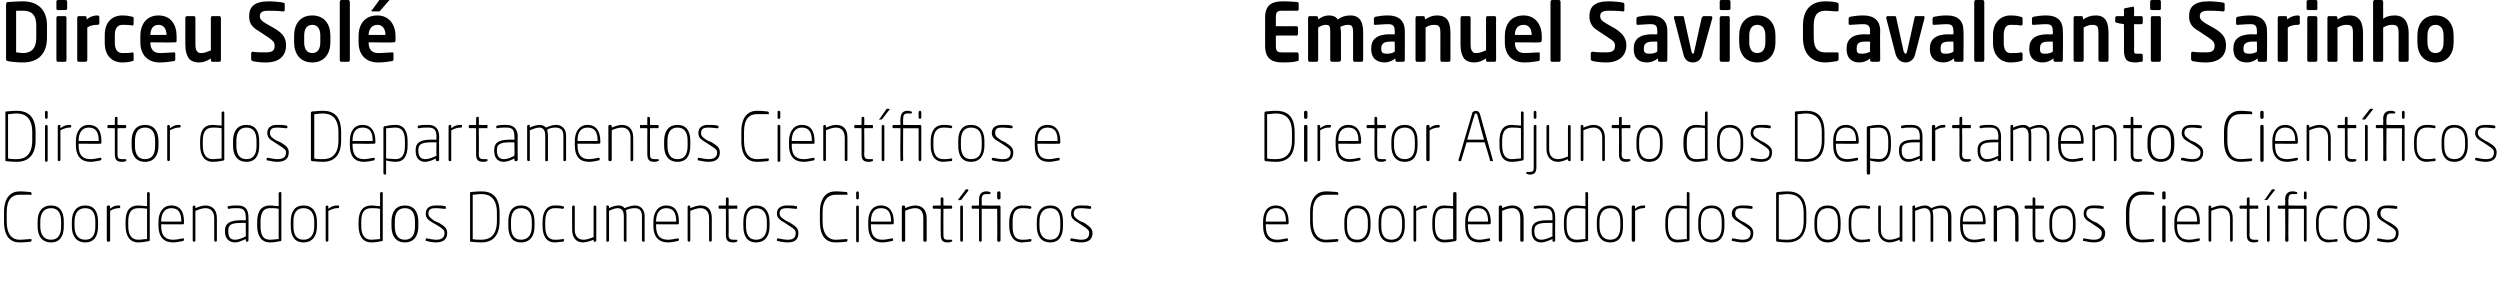
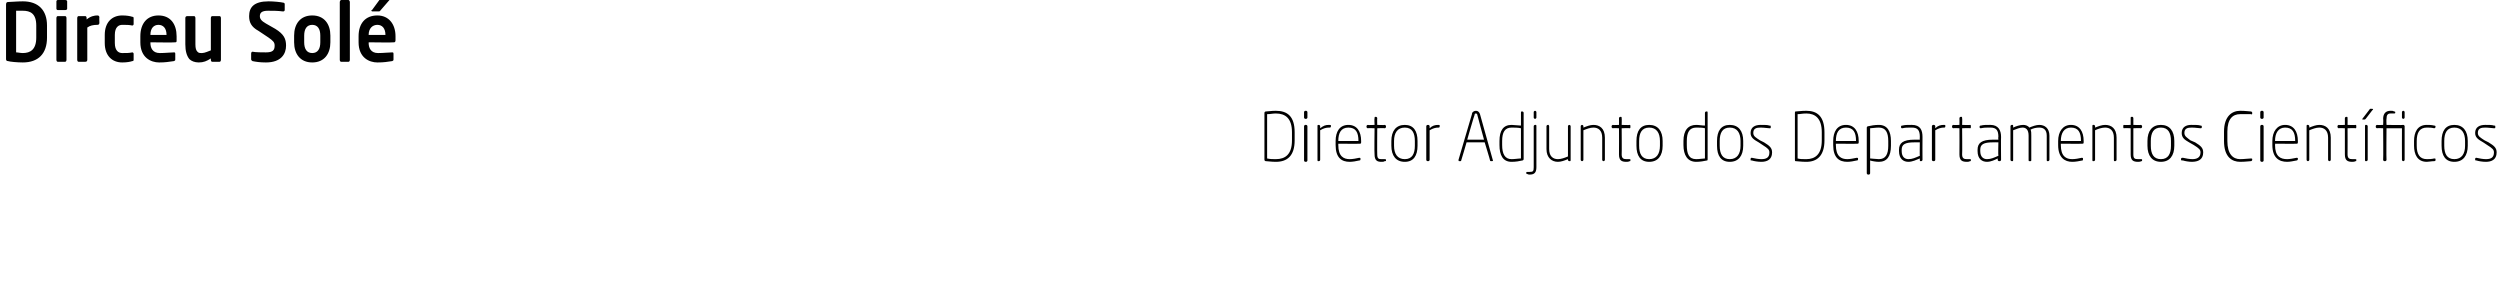
<svg xmlns="http://www.w3.org/2000/svg" version="1.1" width="372.3px" height="45.3px" viewBox="0 0 372.3 45.3">
  <desc>Dirceu Sol Diretor dos Departamentos Cient ficos e Coordenador dos Documentos Cient ficos Emanuel Savio Cavalcanti S</desc>
  <defs />
  <g id="Group29701">
-     <path d="m193.2 9.1c-.4.1-.8.2-2.2.2c-1.4 0-2.6-.4-2.6-2.5V2.6c0-2 1.2-2.4 2.6-2.4c1.4 0 1.8.1 2.2.1c.2.1.2.1.2.3v.8c0 .1-.1.2-.2.2h-2.3c-.7 0-.9.2-.9 1v1.3s3.08.02 3.1 0c.1 0 .2.1.2.3v.8c0 .2-.1.3-.2.3c-.02-.03-3.1 0-3.1 0v1.5c0 .8.2 1 .9 1h2.3c.1 0 .2.2.2.3v.8c0 .1 0 .2-.2.2zm9.6.1h-1.1c-.1 0-.2-.1-.2-.3V4.8c0-.9-.2-1.1-.8-1.1c-.3 0-.7.1-1.1.3c0 .2.1.5.1.8v4.1c0 .2-.2.3-.3.3h-1c-.2 0-.3-.1-.3-.3V4.8c0-.9-.1-1.1-.7-1.1c-.3 0-.6.1-1.1.4v4.8c0 .2-.1.3-.2.3H195c-.1 0-.2-.1-.2-.3V2.7c0-.2.1-.3.2-.3h1c.2 0 .3.1.3.3v.2c.4-.3.9-.6 1.6-.6c.6 0 1.1.2 1.3.6c.6-.4 1.1-.6 1.9-.6c1.5 0 1.9 1.1 1.9 2.5v4.1c0 .2-.1.3-.2.3zm6.4-.3c0 .2-.1.3-.2.3h-1c-.1 0-.2-.1-.2-.3v-.2c-.5.4-1.1.6-1.6.6c-.9 0-2-.4-2-2v-.1c0-1.3.8-2.1 2.8-2.1c.01.05.7 0 .7 0c0 0 .03-.48 0-.5c0-.8-.3-1-1-1c-.7 0-1.5.1-1.8.1h-.1c-.1 0-.2 0-.2-.2v-.7c0-.2.1-.2.2-.3c.5-.1 1.1-.2 1.9-.2c1.6 0 2.5.8 2.5 2.3c.03.02 0 4.3 0 4.3c0 0 .03.04 0 0zm-1.5-2.7h-.7c-1 0-1.3.4-1.3 1v.1c0 .6.3.7.9.7c.4 0 .8-.1 1.1-.3c.03-.02 0-1.5 0-1.5zm8.1 3h-1.1c-.1 0-.2-.1-.2-.3V5c0-1-.1-1.3-1-1.3c-.3 0-.8.1-1.2.4v4.8c0 .2-.1.3-.3.3h-1c-.1 0-.2-.1-.2-.3V2.7c0-.2.1-.3.2-.3h1c.1 0 .2.1.2.3v.2c.7-.4 1.1-.6 1.8-.6c1.7 0 2 1.2 2 2.7v3.9c0 .2-.1.3-.2.3zm7-.3c0 .2-.1.3-.2.3h-1.1c-.1 0-.2-.1-.2-.3v-.2c-.6.4-1.1.6-1.8.6c-.6 0-1.1-.2-1.4-.5c-.4-.5-.6-1.2-.6-2.2V2.7c0-.2.1-.3.2-.3h1.1c.1 0 .2.1.2.3v3.9c0 .6.1.9.3 1.1c.1.2.3.2.7.2c.4 0 1-.3 1.3-.4V2.7c0-.2.1-.3.2-.3h1.1c.1 0 .2.1.2.3c-.02-.04 0 6.2 0 6.2c0 0-.02.04 0 0zm6.5-2.6c.04.05-3.7 0-3.7 0c0 0 .02.08 0 .1c0 .7.3 1.5 1.4 1.5c.8 0 1.6-.1 2.1-.1c.1 0 .2 0 .2.2v.8c0 .2 0 .2-.2.3c-.8.1-1.2.2-2.2.2c-1.2 0-2.8-.7-2.8-3v-.9c0-1.9 1-3.1 2.8-3.1c1.7 0 2.7 1.3 2.7 3.1v.6c0 .2-.1.3-.3.3zm-1.2-1.1c0-1-.5-1.5-1.2-1.5c-.8 0-1.3.5-1.3 1.5c.03-.03 0 0 0 0h2.5s-.05-.03 0 0zm4.1 4h-1.1c-.1 0-.2-.1-.2-.3V.3c0-.1.1-.3.2-.3h1.1c.1 0 .2.2.2.3v8.6c0 .2-.1.3-.2.3zm7 .1c-.9 0-1.5-.1-2-.2c-.2-.1-.3-.1-.3-.3v-.8c0-.2.1-.3.3-.3c.4.1 1.6.1 2 .1c1 0 1.3-.3 1.3-1c0-.5-.2-.7-1-1.2l-1.5-1c-1-.6-1.3-1.3-1.3-2.2c0-1.3.7-2.2 2.8-2.2c.8 0 1.8.1 2.2.2c.1 0 .2.1.2.2v.9c0 .1 0 .2-.2.2c-.7-.1-1.5-.1-2.2-.1c-.9 0-1.2.3-1.2.8c0 .4.2.7.9 1.1l1.4.8c1.2.8 1.6 1.5 1.6 2.5c0 1.2-.8 2.5-3 2.5zm9.1-.4c0 .2-.1.3-.2.3h-1c-.1 0-.2-.1-.2-.3v-.2c-.5.4-1.1.6-1.6.6c-1 0-2-.4-2-2v-.1c0-1.3.8-2.1 2.8-2.1c0 .05.7 0 .7 0c0 0 .02-.48 0-.5c0-.8-.3-1-1-1c-.7 0-1.5.1-1.8.1h-.1c-.1 0-.2 0-.2-.2v-.7c0-.2.1-.2.2-.3c.5-.1 1.1-.2 1.9-.2c1.6 0 2.5.8 2.5 2.3c.02.02 0 4.3 0 4.3c0 0 .02.04 0 0zm-1.5-2.7h-.7c-1 0-1.3.4-1.3 1v.1c0 .6.3.7.9.7c.4 0 .8-.1 1.1-.3c.02-.02 0-1.5 0-1.5zm8.2-3.5l-1.5 5.4c-.2.9-.8 1.2-1.4 1.2c-.6 0-1.2-.3-1.4-1.2l-1.4-5.4v-.1c0-.1 0-.2.1-.2h1.2c.1 0 .2.1.2.3l1.1 5c.1.2.1.3.2.3c.1 0 .2-.1.2-.3l1.1-5c.1-.2.2-.3.3-.3h1.1c.1 0 .2.1.2.2v.1zm2.4-1.2h-1.1c-.1 0-.2-.1-.2-.2V.2c0-.1.1-.2.2-.2h1.1c.2 0 .3.1.3.2v1.1c0 .1-.1.2-.3.2zm0 7.7h-1c-.2 0-.3-.1-.3-.3V2.7c0-.2.1-.3.3-.3h1c.1 0 .2.1.2.3v6.2c0 .2-.1.3-.2.3zm4.3.1c-1.8 0-2.7-1.3-2.7-3v-1c0-1.7.9-3 2.7-3c1.8 0 2.7 1.3 2.7 3v1c0 1.7-.9 3-2.7 3zm1.2-4c0-1-.4-1.6-1.2-1.6c-.8 0-1.2.6-1.2 1.6v1c0 1 .4 1.6 1.2 1.6c.8 0 1.2-.6 1.2-1.6v-1zm10.7 3.8c-.2 0-1 .2-1.8.2c-1.4 0-3.3-.7-3.3-3.7V3.8c0-3 1.9-3.6 3.3-3.6c.8 0 1.6.1 1.8.2c.1 0 .2.1.2.2v.8c0 .2 0 .3-.2.3c-.4 0-1.2-.1-1.8-.1c-1 0-1.7.5-1.7 2.2v1.8c0 1.7.7 2.2 1.7 2.2h1.8c.2 0 .2.1.2.2v.8c0 .2-.1.2-.2.3zm6.4-.2c0 .2-.1.3-.3.3h-.9c-.2 0-.3-.1-.3-.3v-.2c-.5.4-1 .6-1.6.6c-.9 0-1.9-.4-1.9-2v-.1c0-1.3.8-2.1 2.7-2.1c.04.05.8 0 .8 0c0 0-.05-.48 0-.5c0-.8-.4-1-1-1c-.8 0-1.5.1-1.9.1h-.1c-.1 0-.2 0-.2-.2v-.7c0-.2.1-.2.2-.3c.5-.1 1.2-.2 2-.2c1.6 0 2.5.8 2.5 2.3c-.04.02 0 4.3 0 4.3c0 0-.04.04 0 0zm-1.5-2.7h-.8c-1 0-1.2.4-1.2 1v.1c0 .6.2.7.8.7c.4 0 .8-.1 1.2-.3c-.05-.02 0-1.5 0-1.5zm8.1-3.5l-1.4 5.4c-.2.9-.9 1.2-1.4 1.2c-.6 0-1.2-.3-1.5-1.2l-1.4-5.4v-.1c0-.1.1-.2.2-.2h1.1c.1 0 .2.1.2.3l1.1 5c.1.2.2.3.3.3c.1 0 .1-.1.2-.3l1.1-5c0-.2.1-.3.2-.3h1.2c.1 0 .1.1.1.2v.1zm5.8 6.2c0 .2-.1.3-.2.3h-1c-.1 0-.2-.1-.2-.3v-.2c-.5.4-1 .6-1.6.6c-.9 0-2-.4-2-2v-.1c0-1.3.8-2.1 2.8-2.1c.02.05.7 0 .7 0c0 0 .04-.48 0-.5c0-.8-.3-1-1-1c-.7 0-1.4.1-1.8.1h-.1c-.1 0-.2 0-.2-.2v-.7c0-.2.1-.2.2-.3c.5-.1 1.1-.2 1.9-.2c1.7 0 2.5.8 2.5 2.3c.04.02 0 4.3 0 4.3c0 0 .04.04 0 0zm-1.5-2.7h-.7c-1 0-1.2.4-1.2 1v.1c0 .6.2.7.8.7c.4 0 .8-.1 1.1-.3c.04-.02 0-1.5 0-1.5zm4.4 3h-1.1c-.1 0-.2-.1-.2-.3V.3c0-.1.1-.3.2-.3h1.1c.1 0 .2.2.2.3v8.6c0 .2-.1.3-.2.3zm5.6-.1c-.2.1-.8.2-1.5.2c-1.4 0-2.6-1-2.6-2.9V5.2c0-1.9 1.2-2.9 2.6-2.9c.7 0 1.3.1 1.5.2c.2 0 .3.1.3.3v.8c0 .1-.1.2-.3.2c-.4-.1-.7-.1-1.5-.1c-.5 0-1 .3-1 1.5v1.2c0 1.2.5 1.5 1 1.5c.8 0 1.1 0 1.5-.1c.2 0 .3.1.3.2v.8c0 .2-.1.3-.3.3zm6.3-.2c0 .2-.1.3-.2.3h-.9c-.2 0-.3-.1-.3-.3v-.2c-.5.4-1 .6-1.6.6c-.9 0-2-.4-2-2v-.1c0-1.3.8-2.1 2.8-2.1c.03.05.7 0 .7 0c0 0 .04-.48 0-.5c0-.8-.3-1-1-1c-.7 0-1.4.1-1.8.1h-.1c-.1 0-.2 0-.2-.2v-.7c0-.2.1-.2.2-.3c.5-.1 1.2-.2 1.9-.2c1.7 0 2.5.8 2.5 2.3c.05.02 0 4.3 0 4.3c0 0 .05.04 0 0zm-1.5-2.7h-.7c-1 0-1.2.4-1.2 1v.1c0 .6.2.7.8.7c.4 0 .8-.1 1.1-.3c.04-.02 0-1.5 0-1.5zm8.1 3h-1c-.2 0-.3-.1-.3-.3V5c0-1-.1-1.3-.9-1.3c-.4 0-.8.1-1.3.4v4.8c0 .2-.1.3-.3.3h-1c-.1 0-.2-.1-.2-.3V2.7c0-.2.1-.3.2-.3h1c.1 0 .2.1.2.3v.2c.7-.4 1.1-.6 1.9-.6c1.6 0 1.9 1.2 1.9 2.7v3.9c0 .2-.1.3-.2.3zm5.1 0c-.3 0-.5.1-.8.1c-1.3 0-1.8-.3-1.8-1.9c.02-.03 0-3.8 0-3.8c0 0-1.05-.17-1-.2c-.2 0-.3-.1-.3-.2v-.5c0-.2.1-.3.3-.3h1s.02-.97 0-1c0-.1.1-.2.3-.2l1-.2h.1c.1 0 .1.1.1.2c.04-.02 0 1.2 0 1.2c0 0 1.06.01 1.1 0c.1 0 .2.1.2.3v.7c0 .1-.1.2-.2.2h-1.1s.04 3.77 0 3.8c0 .6.1.6.5.6h.6c.1 0 .2.1.2.2v.8c0 .1 0 .2-.2.2zm2.7-7.7h-1.1c-.2 0-.3-.1-.3-.2V.2c0-.1.1-.2.3-.2h1.1c.1 0 .2.1.2.2v1.1c0 .1-.1.2-.2.2zm-.1 7.7h-1c-.1 0-.2-.1-.2-.3V2.7c0-.2.1-.3.2-.3h1c.2 0 .3.1.3.3v6.2c0 .2-.1.3-.3.3zm7 .1c-.9 0-1.5-.1-2-.2c-.1-.1-.2-.1-.2-.3v-.8c0-.2.1-.3.2-.3c.4.1 1.6.1 2 .1c1 0 1.3-.3 1.3-1c0-.5-.2-.7-.9-1.2l-1.5-1c-1.1-.6-1.4-1.3-1.4-2.2c0-1.3.7-2.2 2.9-2.2c.7 0 1.8.1 2.2.2c.1 0 .2.1.2.2v.9c0 .1-.1.2-.2.2h-.1c-.7-.1-1.5-.1-2.2-.1c-.9 0-1.2.3-1.2.8c0 .4.2.7.9 1.1l1.4.8c1.3.8 1.6 1.5 1.6 2.5c0 1.2-.7 2.5-3 2.5zm9.1-.4c0 .2-.1.3-.2.3h-1c-.1 0-.2-.1-.2-.3v-.2c-.5.4-1 .6-1.6.6c-.9 0-2-.4-2-2v-.1c0-1.3.8-2.1 2.8-2.1c.01.05.7 0 .7 0c0 0 .03-.48 0-.5c0-.8-.3-1-1-1c-.7 0-1.5.1-1.8.1h-.1c-.1 0-.2 0-.2-.2v-.7c0-.2.1-.2.2-.3c.5-.1 1.1-.2 1.9-.2c1.6 0 2.5.8 2.5 2.3c.04.02 0 4.3 0 4.3c0 0 .04.04 0 0zm-1.5-2.7h-.7c-1 0-1.3.4-1.3 1v.1c0 .6.3.7.9.7c.4 0 .8-.1 1.1-.3c.03-.02 0-1.5 0-1.5zm6.4-2.8c0 .2-.1.3-.3.3c-.6 0-1.1.1-1.5.4v4.8c0 .2-.1.3-.3.3h-1c-.1 0-.2-.1-.2-.3V2.7c0-.2.1-.3.2-.3h1c.1 0 .2.1.2.3v.2c.6-.5 1.2-.6 1.6-.6c.2 0 .3.1.3.3c-.04-.03 0 .8 0 .8c0 0-.04.03 0 0zm2.4-1.9h-1.1c-.2 0-.3-.1-.3-.2V.2c0-.1.1-.2.3-.2h1.1c.1 0 .2.1.2.2v1.1c0 .1-.1.2-.2.2zm-.1 7.7h-1c-.1 0-.2-.1-.2-.3V2.7c0-.2.1-.3.2-.3h1c.2 0 .3.1.3.3v6.2c0 .2-.1.3-.3.3zm6.8 0h-1c-.1 0-.2-.1-.2-.3V5c0-1-.1-1.3-1-1.3c-.4 0-.8.1-1.3.4v4.8c0 .2-.1.3-.2.3h-1.1c-.1 0-.2-.1-.2-.3V2.7c0-.2.1-.3.2-.3h1c.2 0 .3.1.3.3v.2c.6-.4 1-.6 1.8-.6c1.6 0 2 1.2 2 2.7v3.9c0 .2-.1.3-.3.3zm6.8 0h-1c-.1 0-.2-.1-.2-.3V5c0-1.1-.2-1.3-1-1.3c-.4 0-.8.1-1.3.4v4.8c0 .2-.1.3-.2.3h-1.1c-.1 0-.2-.1-.2-.3V.3c0-.1.1-.3.2-.3h1.1c.1 0 .2.2.2.3v2.5c.4-.3.9-.5 1.7-.5c1.6 0 2.1 1.2 2.1 2.7v3.9c0 .2-.1.3-.3.3zm4.3.1c-1.8 0-2.7-1.3-2.7-3v-1c0-1.7.9-3 2.7-3c1.8 0 2.7 1.3 2.7 3v1c0 1.7-.9 3-2.7 3zm1.2-4c0-1-.4-1.6-1.2-1.6c-.8 0-1.2.6-1.2 1.6v1c0 1 .4 1.6 1.2 1.6c.8 0 1.2-.6 1.2-1.6v-1z" stroke="none" fill="#000" />
    <path d="m190 24.1c-.7 0-1.2-.1-1.5-.1c-.1 0-.2-.1-.2-.2v-7c0-.1.1-.2.2-.2c.3 0 .8-.1 1.5-.1c1.7 0 2.8.8 2.8 3.2v1.2c0 2.3-1.1 3.2-2.8 3.2zm2.4-4.4c0-2.1-1-2.8-2.4-2.8c-.5 0-.8.1-1.3.1v6.6c.5.1.8.1 1.3.1c1.4 0 2.4-.7 2.4-2.8v-1.2zm2.1-2h-.1c-.1 0-.2-.1-.2-.2v-.8c0-.1.1-.2.2-.2h.1c.1 0 .2.1.2.2v.8c0 .1-.1.2-.2.2zm0 6.4h-.1c-.1 0-.2-.1-.2-.2v-5.1c0-.1.1-.2.2-.2h.1c.1 0 .2.1.2.2v5.1c0 .1-.1.2-.2.2zm3.4-5.1c-.4 0-.8.1-1.3.4v4.4c0 .1-.1.2-.2.2h-.1c-.1 0-.1-.1-.1-.2v-5c0-.1 0-.2.1-.2h.1c.1 0 .2.1.2.2v.3c.5-.4.8-.5 1.3-.5c.2 0 .3 0 .3.1v.1c0 .2-.1.2-.3.2zm4.6 2.4c.01.03-3.2 0-3.2 0v.2c0 1.7.8 2.1 1.7 2.1c.4 0 1-.1 1.4-.2c.1 0 .2 0 .2.1v.1c0 .1 0 .2-.2.2c-.4.1-1 .2-1.4.2c-1.2 0-2.1-.6-2.1-2.5v-.6c0-1.4.6-2.4 1.9-2.4c1.3 0 1.9 1 1.9 2.4v.2c0 .2-.1.2-.2.2zm-.2-.4c0-1.3-.4-2-1.5-2c-1.1 0-1.5.8-1.5 2c0-.01 0 0 0 0h3s-.03-.02 0 0zm3.9 3c-.1.1-.3.1-.5.1c-.6 0-1-.2-1-1.1c-.05 0 0-3.9 0-3.9c0 0-.99-.05-1 0c-.1 0-.2-.1-.2-.2v-.1c0-.1.1-.2.2-.2c.01.05 1 0 1 0c0 0-.05-.98 0-1c0-.1 0-.2.1-.2h.1c.1 0 .2.1.2.2c-.03.02 0 1 0 1c0 0 1.1.05 1.1 0c.1 0 .2.1.2.2v.1c0 .1-.1.2-.2.2c0-.05-1.1 0-1.1 0c0 0-.03 3.9 0 3.9c0 .6.2.7.6.7h.5c.1 0 .2 0 .2.1v.1c0 .1 0 .1-.2.1zm3 .1c-1.3 0-2-.9-2-2.4v-.7c0-1.5.7-2.4 2-2.4c1.3 0 1.9.9 1.9 2.4v.7c0 1.5-.6 2.4-1.9 2.4zm1.5-3.1c0-1.2-.4-2-1.5-2c-1.1 0-1.6.8-1.6 2v.7c0 1.2.5 2 1.6 2c1.1 0 1.5-.8 1.5-2v-.7zm3.5-2c-.4 0-.8.1-1.3.4v4.4c0 .1-.1.2-.2.2h-.1c-.1 0-.2-.1-.2-.2v-5c0-.1.1-.2.2-.2h.1c.1 0 .2.1.2.2v.3c.4-.4.8-.5 1.3-.5c.1 0 .2 0 .2.1v.1c0 .2-.1.2-.2.2zm8 5h-.1c-.1 0-.2 0-.2-.1c.03.01-.8-2.7-.8-2.7h-2.7s-.78 2.71-.8 2.7c0 .1-.1.1-.1.1h-.2c-.1 0-.1-.1-.1-.2l2-6.8c0-.3.3-.5.6-.5c.3 0 .5.2.6.5l1.9 6.8c.1.1 0 .2-.1.2zm-2.2-6.9c0-.1-.1-.2-.2-.2c-.2 0-.2.1-.2.2c-.05.03-1.1 3.7-1.1 3.7h2.5s-1.01-3.66-1-3.7zm6.7 6.8c-.4.1-1 .2-1.6.2c-1.3 0-1.8-1-1.8-2.5v-.6c0-1.6.6-2.4 1.8-2.4c.4 0 1 .1 1.4.1v-1.9c0-.1 0-.2.1-.2h.1c.1 0 .2.1.2.2v6.9c0 .1-.1.2-.2.2zm-.2-4.8c-.4-.1-1-.1-1.4-.1c-1 0-1.4.7-1.4 2v.6c0 1.3.4 2.1 1.4 2.1c.5 0 1-.1 1.4-.1v-4.5zm2.1-1.4c-.1 0-.2-.1-.2-.2v-.8c0-.1.1-.2.2-.2c.1 0 .2.1.2.2v.8c0 .1-.1.2-.2.2zm-.8 8.3c-.1 0-.2 0-.4-.1c-.1 0-.1 0-.1-.1v-.1c0-.1 0-.1.2-.1h.3c.5 0 .6-.1.6-.7v-6.1c0-.1.1-.2.2-.2h.1c.1 0 .1.1.1.2v6.1c0 .8-.3 1.1-1 1.1zm2.7-7.4h.1s.1.1.1.2v3.4c0 1.1.6 1.5 1.3 1.5c.5 0 1-.2 1.5-.4v-4.5c0-.1.1-.2.2-.2c.1 0 .2.1.2.2v5c0 .1 0 .2-.1.2h-.1c-.1 0-.2-.1-.2-.2v-.1c-.5.2-1 .4-1.5.4c-.9 0-1.7-.6-1.7-1.9v-3.4c0-.1.1-.2.2-.2zm8.3 5.4c-.1 0-.2-.1-.2-.2v-3.3c0-1.1-.6-1.5-1.3-1.5c-.5 0-1 .2-1.5.4v4.4c0 .1-.1.2-.2.2c-.1 0-.2-.1-.2-.2v-5c0-.1.1-.2.2-.2c.1 0 .2.1.2.2v.2c.5-.2 1-.4 1.5-.4c.9 0 1.7.5 1.7 1.9v3.3c0 .1-.1.2-.2.2zm3.9 0c-.2.1-.4.1-.5.1c-.7 0-1.1-.2-1.1-1.1c.02 0 0-3.9 0-3.9c0 0-.93-.05-.9 0c-.1 0-.2-.1-.2-.2v-.1c0-.1.1-.2.2-.2c-.03.05.9 0 .9 0c0 0 .02-.98 0-1c0-.1.1-.2.2-.2h.1c.1 0 .1.1.1.2c.03.02 0 1 0 1c0 0 1.16.05 1.2 0c.1 0 .1.1.1.2v.1c0 .1 0 .2-.1.2c-.04-.05-1.2 0-1.2 0c0 0 .03 3.9 0 3.9c0 .6.3.7.7.7h.4c.2 0 .2 0 .2.1v.1c0 .1 0 .1-.1.1zm2.9.1c-1.3 0-1.9-.9-1.9-2.4v-.7c0-1.5.6-2.4 1.9-2.4c1.3 0 2 .9 2 2.4v.7c0 1.5-.7 2.4-2 2.4zm1.6-3.1c0-1.2-.5-2-1.6-2c-1.1 0-1.5.8-1.5 2v.7c0 1.2.4 2 1.5 2c1.1 0 1.6-.8 1.6-2v-.7zm7 2.9c-.4.1-1.1.2-1.6.2c-1.3 0-1.9-1-1.9-2.5v-.6c0-1.6.7-2.4 1.9-2.4c.4 0 .9.1 1.3.1v-1.9c0-.1.1-.2.2-.2h.1c.1 0 .1.1.1.2v6.9c0 .1 0 .2-.1.2zm-.3-4.8c-.3-.1-.9-.1-1.3-.1c-1 0-1.4.7-1.4 2v.6c0 1.3.3 2.1 1.4 2.1c.5 0 1-.1 1.3-.1v-4.5zm3.7 5c-1.3 0-1.9-.9-1.9-2.4v-.7c0-1.5.6-2.4 1.9-2.4c1.3 0 2 .9 2 2.4v.7c0 1.5-.7 2.4-2 2.4zm1.6-3.1c0-1.2-.5-2-1.6-2c-1.1 0-1.5.8-1.5 2v.7c0 1.2.4 2 1.5 2c1.1 0 1.6-.8 1.6-2v-.7zm3.1 3.1c-.5 0-1.1-.1-1.4-.2c-.2 0-.2 0-.2-.1v-.1c0-.2.1-.2.2-.2c.4.1 1 .2 1.4.2c.7 0 1.2-.2 1.2-1c0-.4-.2-.6-1-1.1l-.6-.4c-.7-.4-1.2-.7-1.2-1.4c0-.9.7-1.2 1.5-1.2c.7 0 1 0 1.3.1c.2 0 .2 0 .2.2c0 .2 0 .2-.2.2c-.2 0-.8-.1-1.3-.1c-.6 0-1.1.1-1.1.8c0 .5.4.7 1 1.1l.6.3c.8.5 1.2.8 1.2 1.5c0 1.1-.8 1.4-1.6 1.4zm6.7 0c-.8 0-1.3-.1-1.6-.1c-.1 0-.1-.1-.1-.2v-7c0-.1 0-.2.1-.2c.3 0 .8-.1 1.6-.1c1.6 0 2.7.8 2.7 3.2v1.2c0 2.3-1.1 3.2-2.7 3.2zm2.3-4.4c0-2.1-1-2.8-2.3-2.8c-.6 0-.9.1-1.3.1v6.6c.4.1.7.1 1.3.1c1.3 0 2.3-.7 2.3-2.8v-1.2zm5.3 1.7c0 .03-3.2 0-3.2 0v.2c0 1.7.8 2.1 1.7 2.1c.4 0 .9-.1 1.4-.2c.1 0 .2 0 .2.1v.1c0 .1 0 .2-.2.2c-.4.1-1 .2-1.4.2c-1.2 0-2.1-.6-2.1-2.5v-.6c0-1.4.6-2.4 1.9-2.4c1.3 0 1.9 1 1.9 2.4v.2c0 .2-.1.2-.2.2zm-.2-.4c0-1.3-.4-2-1.5-2c-1.1 0-1.5.8-1.5 2c-.01-.01 0 0 0 0h3s-.04-.02 0 0zm3.4 3.1c-.4 0-1-.1-1.3-.2v1.9c0 .1-.1.2-.2.2h-.1c-.1 0-.2-.1-.2-.2V19c0-.1.1-.2.2-.2c.4-.1 1-.2 1.6-.2c1.3 0 1.8 1 1.8 2.4v.7c0 1.6-.6 2.4-1.8 2.4zm1.4-3.1c0-1.3-.4-2-1.4-2c-.5 0-1 .1-1.3.1v4.5c.3 0 .9.1 1.3.1c1 0 1.4-.7 1.4-2v-.7zm5.1 2.8c0 .1-.1.2-.2.2h-.1c-.1 0-.1-.1-.1-.2v-.2c-.5.2-1.1.5-1.7.5c-.7 0-1.4-.4-1.4-1.6v-.2c0-1 .6-1.5 2.3-1.5h.8s-.03-.36 0-.4c0-1-.3-1.4-1.2-1.4c-.7 0-.9 0-1.4.1c-.1 0-.2 0-.2-.2c0-.2.1-.2.2-.2c.4-.1.7-.1 1.4-.1c1.3 0 1.6.8 1.6 1.8c-.02.04 0 3.4 0 3.4c0 0-.02.01 0 0zm-.4-2.6s-.77-.02-.8 0c-1.4 0-1.9.3-1.9 1.1v.2c0 .9.5 1.2 1 1.2c.6 0 1-.2 1.7-.5c-.03-.03 0-2 0-2zm3.6-2.2c-.4 0-.8.1-1.3.4v4.4c0 .1-.1.2-.2.2h-.1c-.1 0-.2-.1-.2-.2v-5c0-.1.1-.2.2-.2h.1c.1 0 .2.1.2.2v.3c.4-.4.8-.5 1.3-.5c.1 0 .2 0 .2.1v.1c0 .2-.1.2-.2.2zm3.9 5c-.2.1-.3.1-.5.1c-.7 0-1.1-.2-1.1-1.1c.02 0 0-3.9 0-3.9c0 0-.92-.05-.9 0c-.1 0-.2-.1-.2-.2v-.1c0-.1.1-.2.2-.2c-.02.05.9 0 .9 0c0 0 .02-.98 0-1c0-.1.1-.2.2-.2h.1c.1 0 .1.1.1.2c.04.02 0 1 0 1c0 0 1.17.05 1.2 0c.1 0 .1.1.1.2v.1c0 .1 0 .2-.1.2c-.03-.05-1.2 0-1.2 0c0 0 .04 3.9 0 3.9c0 .6.3.7.7.7h.4c.2 0 .2 0 .2.1v.1c0 .1 0 .1-.1.1zm4.6-.2c0 .1-.1.2-.2.2h-.1c-.1 0-.2-.1-.2-.2v-.2c-.4.2-1 .5-1.6.5c-.7 0-1.4-.4-1.4-1.6v-.2c0-1 .6-1.5 2.3-1.5h.8s-.05-.36 0-.4c0-1-.3-1.4-1.2-1.4c-.7 0-.9 0-1.4.1c-.1 0-.2 0-.2-.2c0-.2.1-.2.2-.2c.4-.1.7-.1 1.4-.1c1.2 0 1.6.8 1.6 1.8c-.03.04 0 3.4 0 3.4c0 0-.03.01 0 0zm-.4-2.6s-.78-.02-.8 0c-1.4 0-1.9.3-1.9 1.1v.2c0 .9.5 1.2 1 1.2c.6 0 1-.2 1.7-.5c-.05-.03 0-2 0-2zM305 24h-.1c-.1 0-.1-.1-.1-.2v-3.6c0-.9-.5-1.2-1.1-1.2c-.5 0-.9.1-1.3.3c.1.3.1.5.1.9v3.6c0 .1 0 .2-.1.2h-.2c-.1 0-.1-.1-.1-.2v-3.6c0-.9-.4-1.2-.9-1.2c-.4 0-.9.2-1.4.4v4.4c0 .1 0 .2-.1.2h-.1c-.1 0-.2-.1-.2-.2v-5c0-.1.1-.2.2-.2h.1c.1 0 .1.1.1.2v.2c.4-.2 1-.4 1.5-.4c.3 0 .7.1.9.4c.5-.2 1-.4 1.5-.4c.8 0 1.5.5 1.5 1.6v3.6c0 .1-.1.2-.2.2zm5.1-2.6c.02.03-3.2 0-3.2 0v.2c0 1.7.8 2.1 1.7 2.1c.4 0 1-.1 1.4-.2c.1 0 .2 0 .2.1v.1c0 .1 0 .2-.1.2c-.5.1-1 .2-1.5.2c-1.1 0-2.1-.6-2.1-2.5v-.6c0-1.4.7-2.4 1.9-2.4c1.3 0 1.9 1 1.9 2.4v.2c0 .2-.1.2-.2.2zm-.2-.4c0-1.3-.4-2-1.5-2c-1 0-1.5.8-1.5 2c.01-.01 0 0 0 0h3s-.01-.02 0 0zm5.1 3h-.1c-.1 0-.1-.1-.1-.2v-3.3c0-1.1-.6-1.5-1.3-1.5c-.5 0-1.1.2-1.5.4v4.4c0 .1-.1.2-.2.2h-.1c-.1 0-.1-.1-.1-.2v-5c0-.1 0-.2.1-.2h.1c.1 0 .2.1.2.2v.2c.5-.2 1-.4 1.5-.4c.9 0 1.7.5 1.7 1.9v3.3c0 .1-.1.2-.2.2zm3.9 0c-.2.1-.4.1-.5.1c-.7 0-1.1-.2-1.1-1.1v-3.9s-.95-.05-1 0c-.1 0-.1-.1-.1-.2v-.1c0-.1 0-.2.1-.2c.05.05 1 0 1 0v-1c0-.1 0-.2.1-.2h.2s.1.1.1.2v1s1.13.05 1.1 0c.1 0 .2.1.2.2v.1c0 .1-.1.2-.2.2c.03-.05-1.1 0-1.1 0v3.9c0 .6.2.7.7.7h.4c.2 0 .2 0 .2.1v.1c0 .1 0 .1-.1.1zm2.9.1c-1.3 0-2-.9-2-2.4v-.7c0-1.5.7-2.4 2-2.4c1.3 0 2 .9 2 2.4v.7c0 1.5-.7 2.4-2 2.4zm1.5-3.1c0-1.2-.4-2-1.5-2c-1.1 0-1.5.8-1.5 2v.7c0 1.2.4 2 1.5 2c1.1 0 1.5-.8 1.5-2v-.7zm3.1 3.1c-.4 0-1-.1-1.3-.2c-.2 0-.3 0-.3-.1v-.1c0-.2.1-.2.3-.2c.4.1 1 .2 1.4.2c.6 0 1.2-.2 1.2-1c0-.4-.2-.6-1-1.1l-.7-.4c-.7-.4-1.1-.7-1.1-1.4c0-.9.7-1.2 1.4-1.2c.7 0 1.1 0 1.4.1c.1 0 .2 0 .2.2c0 .2-.1.2-.2.2c-.2 0-.8-.1-1.3-.1c-.6 0-1.1.1-1.1.8c0 .5.4.7.9 1.1l.7.3c.8.5 1.2.8 1.2 1.5c0 1.1-.8 1.4-1.7 1.4zm8.8-.1c-.2 0-.8.1-1.6.1c-1.2 0-2.4-.7-2.4-3.1v-1.4c0-2.3 1.2-3.1 2.4-3.1c.8 0 1.4.1 1.6.1c.1 0 .2.1.2.2v.1c0 .1-.1.2-.2.1h-1.6c-1.1 0-1.9.7-1.9 2.6v1.4c0 1.9.8 2.7 1.9 2.7c.6 0 1.3-.1 1.6-.1c.1 0 .2 0 .2.1v.1c0 .1-.1.2-.2.2zm1.7-6.3h-.1c-.1 0-.2-.1-.2-.2v-.8c0-.1.1-.2.2-.2h.1c.1 0 .2.1.2.2v.8c0 .1-.1.2-.2.2zm0 6.4h-.1c-.1 0-.2-.1-.2-.2v-5.1c0-.1.1-.2.2-.2h.1c.1 0 .2.1.2.2v5.1c0 .1-.1.2-.2.2zm5.1-2.7c.04.03-3.2 0-3.2 0c0 0 .03.24 0 .2c0 1.7.8 2.1 1.8 2.1c.4 0 .9-.1 1.4-.2c.1 0 .2 0 .2.1v.1c0 .1-.1.2-.2.2c-.5.1-1 .2-1.4.2c-1.2 0-2.2-.6-2.2-2.5v-.6c0-1.4.7-2.4 1.9-2.4c1.3 0 1.9 1 1.9 2.4v.2c0 .2-.1.2-.2.2zm-.2-.4c0-1.3-.4-2-1.5-2c-1 0-1.5.8-1.5 2c.03-.01 0 0 0 0h3s.01-.02 0 0zm5.1 3c-.1 0-.2-.1-.2-.2v-3.3c0-1.1-.6-1.5-1.3-1.5c-.5 0-1 .2-1.5.4v4.4c0 .1-.1.2-.2.2c-.1 0-.2-.1-.2-.2v-5c0-.1 0-.2.1-.2h.1c.1 0 .2.1.2.2v.2c.5-.2 1-.4 1.5-.4c.9 0 1.7.5 1.7 1.9v3.3c0 .1-.1.2-.2.2zm3.9 0c-.2.1-.4.1-.5.1c-.7 0-1.1-.2-1.1-1.1v-3.9s-.93-.05-.9 0c-.1 0-.2-.1-.2-.2v-.1c0-.1.1-.2.2-.2c-.03.05.9 0 .9 0v-1c0-.1.1-.2.2-.2h.1c.1 0 .1.1.1.2c.02.02 0 1 0 1c0 0 1.15.05 1.2 0c.1 0 .1.1.1.2v.1c0 .1 0 .2-.1.2c-.05-.05-1.2 0-1.2 0c0 0 .02 3.9 0 3.9c0 .6.3.7.7.7h.4c.2 0 .2 0 .2.1v.1c0 .1 0 .1-.1.1zm1.6 0h-.1c-.1 0-.1-.1-.1-.2v-5c0-.1 0-.2.1-.2h.1c.1 0 .2.1.2.2v5c0 .1-.1.2-.2.2zm.9-7.6l-1 1.3c-.1.1-.1.1-.2.1h-.3v-.1l1-1.3c.1-.1.1-.2.2-.2h.3l.1.1s0 .1-.1.1zm3.2.5h-.5c-.4 0-.6.2-.6.8c-.04.01 0 .9 0 .9c0 0 2.52.05 2.5 0c.1 0 .2.1.2.2v5c0 .1-.1.2-.2.2c-.1 0-.2-.1-.2-.2c-.02.02 0-4.7 0-4.7h-2.3s-.04 4.72 0 4.7c0 .1-.1.2-.2.2h-.1c-.1 0-.2-.1-.2-.2c.04.02 0-4.7 0-4.7c0 0-.9-.05-.9 0c-.1 0-.2-.1-.2-.2v-.1c0-.1.1-.2.2-.2c0 .05.9 0 .9 0c0 0 .04-.89 0-.9c0-.8.4-1.2 1.1-1.2c.3 0 .4 0 .5.1c.1 0 .2 0 .2.1v.1c0 .1-.1.1-.2.1zm1.4.8c-.1 0-.2-.1-.2-.2v-.8c0-.1.1-.2.2-.2c.1 0 .2.1.2.2v.8c0 .1-.1.2-.2.2zm4.6 6.3c-.4 0-.8.1-1.1.1c-1.4 0-1.9-1.1-1.9-2.4v-.7c0-1.3.5-2.4 1.9-2.4c.3 0 .7 0 1.1.1c.2 0 .2.1.2.2c0 .1-.1.2-.2.2c-.4-.1-.8-.1-1.1-.1c-1.1 0-1.5.8-1.5 2v.7c0 1.2.4 2 1.5 2c.3 0 .7 0 1.1-.1c.1 0 .2 0 .2.1v.1c0 .1 0 .2-.2.2zm3 .1c-1.3 0-1.9-.9-1.9-2.4v-.7c0-1.5.6-2.4 1.9-2.4c1.3 0 2 .9 2 2.4v.7c0 1.5-.7 2.4-2 2.4zm1.6-3.1c0-1.2-.5-2-1.6-2c-1.1 0-1.5.8-1.5 2v.7c0 1.2.4 2 1.5 2c1.1 0 1.6-.8 1.6-2v-.7zm3.1 3.1c-.5 0-1.1-.1-1.4-.2c-.1 0-.2 0-.2-.1v-.1c0-.2.1-.2.2-.2c.4.1 1 .2 1.4.2c.7 0 1.2-.2 1.2-1c0-.4-.2-.6-1-1.1l-.6-.4c-.7-.4-1.2-.7-1.2-1.4c0-.9.7-1.2 1.5-1.2c.7 0 1 0 1.3.1c.2 0 .2 0 .2.2c0 .2 0 .2-.2.2c-.2 0-.8-.1-1.3-.1c-.6 0-1.1.1-1.1.8c0 .5.4.7 1 1.1l.6.3c.8.5 1.2.8 1.2 1.5c0 1.1-.8 1.4-1.6 1.4z" stroke="none" fill="#000" />
-     <path d="m191.7 33.4c.01.03-3.2 0-3.2 0v.2c0 1.7.8 2.1 1.7 2.1c.4 0 1-.1 1.4-.2c.1 0 .2 0 .2.1v.1c0 .1 0 .2-.2.2c-.4.1-1 .2-1.4.2c-1.2 0-2.1-.6-2.1-2.5v-.6c0-1.4.6-2.4 1.9-2.4c1.3 0 1.9 1 1.9 2.4v.2c0 .2-.1.2-.2.2zm-.2-.4c0-1.3-.4-2-1.5-2c-1.1 0-1.5.8-1.5 2c0-.01 0 0 0 0h3s-.03-.02 0 0zm7.6 3c-.3 0-.8.1-1.7.1c-1.1 0-2.3-.7-2.3-3.1v-1.4c0-2.3 1.2-3.1 2.3-3.1c.9 0 1.4.1 1.7.1c.1 0 .2.1.2.2v.1c0 .1-.1.2-.2.1h-1.7c-1 0-1.9.7-1.9 2.6v1.4c0 1.9.9 2.7 1.9 2.7c.6 0 1.3-.1 1.7-.1c.1 0 .2 0 .2.1v.1c0 .1-.1.2-.2.2zm3 .1c-1.3 0-1.9-.9-1.9-2.4v-.7c0-1.5.6-2.4 1.9-2.4c1.3 0 2 .9 2 2.4v.7c0 1.5-.7 2.4-2 2.4zm1.6-3.1c0-1.2-.5-2-1.6-2c-1.1 0-1.5.8-1.5 2v.7c0 1.2.4 2 1.5 2c1.1 0 1.6-.8 1.6-2v-.7zm3.5 3.1c-1.3 0-1.9-.9-1.9-2.4v-.7c0-1.5.6-2.4 1.9-2.4c1.3 0 2 .9 2 2.4v.7c0 1.5-.7 2.4-2 2.4zm1.6-3.1c0-1.2-.5-2-1.6-2c-1.1 0-1.5.8-1.5 2v.7c0 1.2.4 2 1.5 2c1.1 0 1.6-.8 1.6-2v-.7zm3.4-2c-.3 0-.7.1-1.3.4v4.4c0 .1-.1.2-.2.2c-.1 0-.2-.1-.2-.2v-5c0-.1.1-.2.2-.2c.1 0 .2.1.2.2v.3c.5-.4.9-.5 1.3-.5c.2 0 .3 0 .3.1v.1c0 .2-.1.2-.3.2zm4.5 4.9c-.4.1-1 .2-1.6.2c-1.3 0-1.8-1-1.8-2.5v-.6c0-1.6.6-2.4 1.8-2.4c.4 0 1 .1 1.3.1v-1.9c0-.1.1-.2.2-.2h.1c.1 0 .2.1.2.2v6.9c0 .1-.1.2-.2.2zm-.3-4.8c-.3-.1-.9-.1-1.3-.1c-1 0-1.4.7-1.4 2v.6c0 1.3.4 2.1 1.4 2.1c.5 0 1-.1 1.3-.1v-4.5zm5.4 2.3c0 .03-3.2 0-3.2 0v.2c0 1.7.8 2.1 1.7 2.1c.4 0 1-.1 1.4-.2c.1 0 .2 0 .2.1v.1c0 .1 0 .2-.2.2c-.4.1-1 .2-1.4.2c-1.2 0-2.1-.6-2.1-2.5v-.6c0-1.4.6-2.4 1.9-2.4c1.3 0 1.9 1 1.9 2.4v.2c0 .2-.1.2-.2.2zm-.2-.4c0-1.3-.4-2-1.5-2c-1.1 0-1.5.8-1.5 2c-.01-.01 0 0 0 0h3s-.03-.02 0 0zm5.1 3h-.1c-.1 0-.2-.1-.2-.2v-3.3c0-1.1-.5-1.5-1.2-1.5c-.5 0-1.1.2-1.5.4v4.4c0 .1-.1.2-.2.2h-.1c-.1 0-.2-.1-.2-.2v-5c0-.1.1-.2.2-.2h.1c.1 0 .2.1.2.2v.2c.4-.2 1-.4 1.5-.4c.9 0 1.7.5 1.7 1.9v3.3c0 .1-.1.2-.2.2zm4.9-.2c0 .1-.1.2-.2.2h-.1c-.1 0-.1-.1-.1-.2v-.2c-.5.2-1.1.5-1.7.5c-.7 0-1.4-.4-1.4-1.6v-.2c0-1 .6-1.5 2.3-1.5h.8s-.03-.36 0-.4c0-1-.3-1.4-1.2-1.4c-.7 0-.9 0-1.4.1c-.1 0-.2 0-.2-.2c0-.2.1-.2.2-.2c.4-.1.7-.1 1.4-.1c1.3 0 1.6.8 1.6 1.8c-.02.04 0 3.4 0 3.4c0 0-.02.01 0 0zm-.4-2.6s-.77-.02-.8 0c-1.4 0-1.9.3-1.9 1.1v.2c0 .9.5 1.2 1 1.2c.6 0 1-.2 1.7-.5c-.03-.03 0-2 0-2zm5.1 2.7c-.4.1-1 .2-1.5.2c-1.4 0-1.9-1-1.9-2.5v-.6c0-1.6.6-2.4 1.9-2.4c.3 0 .9.1 1.3.1v-1.9c0-.1 0-.2.1-.2h.1c.1 0 .2.1.2.2v6.9c0 .1 0 .2-.2.2zm-.2-4.8c-.4-.1-1-.1-1.3-.1c-1.1 0-1.5.7-1.5 2v.6c0 1.3.4 2.1 1.5 2.1c.4 0 .9-.1 1.3-.1v-4.5zm3.7 5c-1.3 0-2-.9-2-2.4v-.7c0-1.5.7-2.4 2-2.4c1.3 0 1.9.9 1.9 2.4v.7c0 1.5-.6 2.4-1.9 2.4zm1.5-3.1c0-1.2-.4-2-1.5-2c-1.1 0-1.6.8-1.6 2v.7c0 1.2.5 2 1.6 2c1.1 0 1.5-.8 1.5-2v-.7zm3.5-2c-.4 0-.8.1-1.3.4v4.4c0 .1-.1.2-.2.2h-.1c-.1 0-.2-.1-.2-.2v-5c0-.1.1-.2.2-.2h.1c.1 0 .2.1.2.2v.3c.4-.4.8-.5 1.3-.5c.1 0 .2 0 .2.1v.1c0 .2-.1.2-.2.2zm6.6 4.9c-.4.1-1 .2-1.6.2c-1.3 0-1.8-1-1.8-2.5v-.6c0-1.6.6-2.4 1.8-2.4c.4 0 1 .1 1.4.1v-1.9c0-.1 0-.2.1-.2h.1c.1 0 .2.1.2.2v6.9c0 .1-.1.2-.2.2zm-.2-4.8c-.4-.1-1-.1-1.4-.1c-1 0-1.4.7-1.4 2v.6c0 1.3.4 2.1 1.4 2.1c.5 0 1-.1 1.4-.1v-4.5zm3.7 5c-1.3 0-2-.9-2-2.4v-.7c0-1.5.7-2.4 2-2.4c1.3 0 1.9.9 1.9 2.4v.7c0 1.5-.6 2.4-1.9 2.4zm1.5-3.1c0-1.2-.4-2-1.5-2c-1.2 0-1.6.8-1.6 2v.7c0 1.2.4 2 1.6 2c1.1 0 1.5-.8 1.5-2v-.7zm3.1 3.1c-.4 0-1-.1-1.4-.2c-.1 0-.2 0-.2-.1v-.1c0-.2.1-.2.2-.2c.5.1 1 .2 1.4.2c.7 0 1.2-.2 1.2-1c0-.4-.2-.6-1-1.1l-.6-.4c-.7-.4-1.2-.7-1.2-1.4c0-.9.8-1.2 1.5-1.2c.7 0 1 0 1.4.1c.1 0 .2 0 .2.2c0 .2-.1.2-.2.2c-.3 0-.8-.1-1.4-.1c-.6 0-1 .1-1 .8c0 .5.3.7.9 1.1l.6.3c.8.5 1.2.8 1.2 1.5c0 1.1-.7 1.4-1.6 1.4zm6.7 0c-.7 0-1.3-.1-1.5-.1c-.1 0-.2-.1-.2-.2v-7c0-.1.1-.2.2-.2c.2 0 .8-.1 1.5-.1c1.6 0 2.8.8 2.8 3.2v1.2c0 2.3-1.2 3.2-2.8 3.2zm2.4-4.4c0-2.1-1-2.8-2.4-2.8c-.5 0-.9.1-1.3.1v6.6c.4.1.8.1 1.3.1c1.4 0 2.4-.7 2.4-2.8v-1.2zm3.6 4.4c-1.3 0-2-.9-2-2.4v-.7c0-1.5.7-2.4 2-2.4c1.3 0 1.9.9 1.9 2.4v.7c0 1.5-.6 2.4-1.9 2.4zm1.5-3.1c0-1.2-.4-2-1.5-2c-1.1 0-1.6.8-1.6 2v.7c0 1.2.5 2 1.6 2c1.1 0 1.5-.8 1.5-2v-.7zm4.6 3c-.3 0-.8.1-1.1.1c-1.4 0-1.9-1.1-1.9-2.4v-.7c0-1.3.5-2.4 1.9-2.4c.3 0 .8 0 1.1.1c.2 0 .2.1.2.2c0 .1-.1.2-.2.2c-.4-.1-.8-.1-1.1-.1c-1.1 0-1.5.8-1.5 2v.7c0 1.2.4 2 1.5 2c.3 0 .7 0 1.1-.1c.1 0 .2 0 .2.1v.1c0 .1 0 .2-.2.2zm1.6-5.4h.1c.1 0 .1.1.1.2v3.4c0 1.1.6 1.5 1.3 1.5c.5 0 1.1-.2 1.5-.4v-4.5c0-.1.1-.2.2-.2h.1c.1 0 .1.1.1.2v5c0 .1 0 .2-.1.2h-.1c-.1 0-.2-.1-.2-.2v-.1c-.5.2-1 .4-1.5.4c-.9 0-1.7-.6-1.7-1.9v-3.4c0-.1.1-.2.2-.2zm10.5 5.4h-.1c-.1 0-.2-.1-.2-.2v-3.6c0-.9-.4-1.2-1.1-1.2c-.4 0-.9.1-1.2.3c0 .3.1.5.1.9v3.6c0 .1 0 .2-.1.2h-.2c-.1 0-.1-.1-.1-.2v-3.6c0-.9-.4-1.2-.9-1.2c-.4 0-.9.2-1.4.4v4.4c0 .1 0 .2-.1.2h-.2s-.1-.1-.1-.2v-5c0-.1.1-.2.2-.2h.1c.1 0 .1.1.1.2v.2c.4-.2 1-.4 1.5-.4c.3 0 .6.1.9.4c.4-.2 1-.4 1.5-.4c.8 0 1.5.5 1.5 1.6v3.6c0 .1-.1.2-.2.2zm5.1-2.6c.01.03-3.2 0-3.2 0v.2c0 1.7.8 2.1 1.7 2.1c.4 0 1-.1 1.4-.2c.1 0 .2 0 .2.1v.1c0 .1 0 .2-.2.2c-.4.1-1 .2-1.4.2c-1.2 0-2.1-.6-2.1-2.5v-.6c0-1.4.6-2.4 1.9-2.4c1.3 0 1.9 1 1.9 2.4v.2c0 .2-.1.2-.2.2zm-.2-.4c0-1.3-.4-2-1.5-2c-1.1 0-1.5.8-1.5 2c0-.01 0 0 0 0h3s-.03-.02 0 0zm5.1 3h-.1c-.1 0-.2-.1-.2-.2v-3.3c0-1.1-.5-1.5-1.2-1.5c-.5 0-1.1.2-1.5.4v4.4c0 .1-.1.2-.2.2h-.1c-.1 0-.2-.1-.2-.2v-5c0-.1.1-.2.2-.2h.1c.1 0 .2.1.2.2v.2c.5-.2 1-.4 1.5-.4c.9 0 1.7.5 1.7 1.9v3.3c0 .1-.1.2-.2.2zm3.8 0c-.1.1-.3.1-.5.1c-.6 0-1-.2-1-1.1c-.03 0 0-3.9 0-3.9c0 0-.97-.05-1 0c-.1 0-.2-.1-.2-.2v-.1c0-.1.1-.2.2-.2c.03.05 1 0 1 0c0 0-.03-.98 0-1c0-.1 0-.2.1-.2h.1c.1 0 .2.1.2.2v1s1.12.05 1.1 0c.1 0 .2.1.2.2v.1c0 .1-.1.2-.2.2c.02-.05-1.1 0-1.1 0v3.9c0 .6.2.7.6.7h.5c.1 0 .2 0 .2.1v.1c0 .1 0 .1-.2.1zm3 .1c-1.3 0-2-.9-2-2.4v-.7c0-1.5.7-2.4 2-2.4c1.3 0 1.9.9 1.9 2.4v.7c0 1.5-.6 2.4-1.9 2.4zm1.5-3.1c0-1.2-.4-2-1.5-2c-1.1 0-1.6.8-1.6 2v.7c0 1.2.5 2 1.6 2c1.1 0 1.5-.8 1.5-2v-.7zm3.1 3.1c-.4 0-1-.1-1.4-.2c-.1 0-.2 0-.2-.1v-.1c0-.2.1-.2.2-.2c.5.1 1 .2 1.4.2c.7 0 1.2-.2 1.2-1c0-.4-.2-.6-1-1.1l-.6-.4c-.7-.4-1.1-.7-1.1-1.4c0-.9.7-1.2 1.4-1.2c.7 0 1.1 0 1.4.1c.1 0 .2 0 .2.2c0 .2-.1.2-.2.2c-.3 0-.8-.1-1.3-.1c-.6 0-1.1.1-1.1.8c0 .5.3.7.9 1.1l.7.3c.7.5 1.2.8 1.2 1.5c0 1.1-.8 1.4-1.7 1.4zm8.8-.1c-.2 0-.8.1-1.6.1c-1.2 0-2.4-.7-2.4-3.1v-1.4c0-2.3 1.2-3.1 2.4-3.1c.8 0 1.4.1 1.6.1c.1 0 .2.1.2.2v.1c0 .1-.1.2-.2.1H319c-1.1 0-1.9.7-1.9 2.6v1.4c0 1.9.8 2.7 1.9 2.7c.6 0 1.3-.1 1.6-.1c.1 0 .2 0 .2.1v.1c0 .1-.1.2-.2.2zm1.7-6.3h-.1c-.1 0-.2-.1-.2-.2v-.8c0-.1.1-.2.2-.2h.1c.1 0 .2.1.2.2v.8c0 .1-.1.2-.2.2zm0 6.4h-.1c-.1 0-.2-.1-.2-.2v-5.1c0-.1.1-.2.2-.2h.1c.1 0 .2.1.2.2v5.1c0 .1-.1.2-.2.2zm5.2-2.7c-.05.03-3.3 0-3.3 0c0 0 .04.24 0 .2c0 1.7.8 2.1 1.8 2.1c.4 0 .9-.1 1.4-.2c.1 0 .2 0 .2.1v.1c0 .1-.1.2-.2.2c-.5.1-1 .2-1.4.2c-1.2 0-2.2-.6-2.2-2.5v-.6c0-1.4.7-2.4 1.9-2.4c1.4 0 1.9 1 1.9 2.4v.2c0 .2-.1.2-.1.2zm-.3-.4c0-1.3-.4-2-1.5-2c-1 0-1.5.8-1.5 2c.04-.01 0 0 0 0h3s.01-.02 0 0zm5.1 3c-.1 0-.2-.1-.2-.2v-3.3c0-1.1-.6-1.5-1.3-1.5c-.5 0-1 .2-1.5.4v4.4c0 .1-.1.2-.2.2c-.1 0-.2-.1-.2-.2v-5c0-.1.1-.2.2-.2c.1 0 .2.1.2.2v.2c.5-.2 1-.4 1.5-.4c.9 0 1.7.5 1.7 1.9v3.3c0 .1-.1.2-.2.2zm3.9 0c-.2.1-.4.1-.5.1c-.7 0-1.1-.2-1.1-1.1v-3.9s-.93-.05-.9 0c-.1 0-.2-.1-.2-.2v-.1c0-.1.1-.2.2-.2c-.03.05.9 0 .9 0v-1c0-.1.1-.2.2-.2h.1c.1 0 .1.1.1.2c.03.02 0 1 0 1c0 0 1.16.05 1.2 0c.1 0 .1.1.1.2v.1c0 .1 0 .2-.1.2c-.04-.05-1.2 0-1.2 0c0 0 .03 3.9 0 3.9c0 .6.3.7.7.7h.4c.2 0 .2 0 .2.1v.1c0 .1 0 .1-.1.1zm1.6 0h-.1s-.1-.1-.1-.2v-5c0-.1.1-.2.1-.2h.1c.1 0 .2.1.2.2v5c0 .1-.1.2-.2.2zm.9-7.6l-1 1.3c-.1.1-.1.1-.2.1h-.3c0-.1 0-.1.1-.1l.9-1.3c.1-.1.1-.2.2-.2h.3l.1.1s0 .1-.1.1zm3.2.5h-.5c-.4 0-.6.2-.6.8c-.04.01 0 .9 0 .9c0 0 2.53.05 2.5 0c.1 0 .2.1.2.2v5c0 .1-.1.2-.2.2c-.1 0-.2-.1-.2-.2v-4.7h-2.3s-.04 4.72 0 4.7c0 .1-.1.2-.2.2h-.1c-.1 0-.2-.1-.2-.2c.05.02 0-4.7 0-4.7c0 0-.9-.05-.9 0c-.1 0-.2-.1-.2-.2v-.1c0-.1.1-.2.2-.2c0 .05.9 0 .9 0c0 0 .05-.89 0-.9c0-.8.4-1.2 1.1-1.2c.3 0 .4 0 .5.1c.2 0 .2 0 .2.1v.1c0 .1-.1.1-.2.1zm1.4.8c-.1 0-.2-.1-.2-.2v-.8c0-.1.1-.2.2-.2c.1 0 .2.1.2.2v.8c0 .1-.1.2-.2.2zm4.6 6.3c-.4 0-.8.1-1.1.1c-1.4 0-1.9-1.1-1.9-2.4v-.7c0-1.3.5-2.4 1.9-2.4c.3 0 .7 0 1.1.1c.2 0 .2.1.2.2c0 .1-.1.2-.2.2c-.4-.1-.8-.1-1.1-.1c-1.1 0-1.5.8-1.5 2v.7c0 1.2.4 2 1.5 2c.3 0 .7 0 1.1-.1c.1 0 .2 0 .2.1v.1c0 .1 0 .2-.2.2zm3 .1c-1.3 0-1.9-.9-1.9-2.4v-.7c0-1.5.6-2.4 1.9-2.4c1.3 0 2 .9 2 2.4v.7c0 1.5-.7 2.4-2 2.4zm1.6-3.1c0-1.2-.5-2-1.6-2c-1.1 0-1.5.8-1.5 2v.7c0 1.2.4 2 1.5 2c1.1 0 1.6-.8 1.6-2v-.7zm3.1 3.1c-.5 0-1.1-.1-1.4-.2c-.1 0-.2 0-.2-.1v-.1c0-.2.1-.2.2-.2c.4.1 1 .2 1.4.2c.7 0 1.2-.2 1.2-1c0-.4-.2-.6-1-1.1l-.6-.4c-.7-.4-1.2-.7-1.2-1.4c0-.9.7-1.2 1.5-1.2c.7 0 1 0 1.3.1c.2 0 .2 0 .2.2c0 .2 0 .2-.2.2c-.2 0-.8-.1-1.3-.1c-.6 0-1 .1-1 .8c0 .5.3.7.9 1.1l.6.3c.8.5 1.2.8 1.2 1.5c0 1.1-.7 1.4-1.6 1.4z" stroke="none" fill="#000" />
  </g>
  <g id="Group29697">
    <path d="m3.4 9.3c-.8 0-1.9-.1-2.2-.2c-.2 0-.3-.1-.3-.3V.7c0-.3.1-.4.3-.4C1.5.3 2.6.2 3.4.2C5.7.2 7 1.5 7 3.8v1.8C7 8 5.7 9.3 3.4 9.3zm2-5.5c0-1.8-.9-2.2-2-2.2h-1v6.2c.3 0 .6.1 1 .1c1.1 0 2-.5 2-2.3V3.8zm4.3-2.3H8.6c-.1 0-.2-.1-.2-.2V.2c0-.1.1-.2.2-.2h1.1c.2 0 .3.1.3.2v1.1c0 .1-.1.2-.3.2zm0 7.7H8.6c-.1 0-.2-.1-.2-.3V2.7c0-.2.1-.3.2-.3h1.1c.1 0 .2.1.2.3v6.2c0 .2-.1.3-.2.3zm5.1-5.8c0 .2-.1.3-.3.3c-.6 0-1.1.1-1.5.4v4.8c0 .2-.1.3-.3.3h-1c-.1 0-.2-.1-.2-.3V2.7c0-.2.1-.3.2-.3h1c.1 0 .2.1.2.3v.2c.6-.5 1.2-.6 1.6-.6c.2 0 .3.1.3.3c-.03-.03 0 .8 0 .8c0 0-.03.03 0 0zm4.9 5.7c-.3.1-.8.2-1.5.2c-1.5 0-2.6-1-2.6-2.9V5.2c0-1.9 1.1-2.9 2.6-2.9c.7 0 1.2.1 1.5.2c.2 0 .2.1.2.3v.8c0 .1-.1.2-.2.2c-.5-.1-.8-.1-1.5-.1c-.5 0-1.1.3-1.1 1.5v1.2c0 1.2.6 1.5 1.1 1.5c.7 0 1 0 1.5-.1c.1 0 .2.1.2.2v.8c0 .2 0 .3-.2.3zm6.4-2.8c.01.05-3.7 0-3.7 0v.1c0 .7.3 1.5 1.4 1.5c.8 0 1.6-.1 2.1-.1c.1 0 .2 0 .2.2v.8c0 .2 0 .2-.2.3c-.8.1-1.2.2-2.2.2c-1.2 0-2.8-.7-2.8-3v-.9c0-1.9 1-3.1 2.7-3.1c1.8 0 2.7 1.3 2.7 3.1v.6c0 .2 0 .3-.2.3zm-1.3-1.1c0-1-.5-1.5-1.2-1.5c-.7 0-1.2.5-1.2 1.5c.01-.03 0 0 0 0h2.4s.02-.03 0 0zm8.1 3.7c0 .2-.1.3-.2.3h-1.1c-.1 0-.2-.1-.2-.3v-.2c-.6.4-1.1.6-1.8.6c-.6 0-1.1-.2-1.4-.5c-.4-.5-.6-1.2-.6-2.2V2.7c0-.2.1-.3.3-.3h1c.1 0 .2.1.2.3v3.9c0 .6.1.9.3 1.1c.2.2.3.2.7.2c.4 0 1-.3 1.3-.4V2.7c0-.2.1-.3.2-.3h1.1c.1 0 .2.1.2.3v6.2s-.01.04 0 0zm6.7.4c-.9 0-1.5-.1-2-.2c-.1-.1-.2-.1-.2-.3v-.8c0-.2.1-.3.2-.3c.4.1 1.6.1 2 .1c1 0 1.3-.3 1.3-1c0-.5-.2-.7-.9-1.2l-1.5-1c-1.1-.6-1.4-1.3-1.4-2.2c0-1.3.7-2.2 2.9-2.2c.7 0 1.8.1 2.2.2c.1 0 .2.1.2.2v.9c0 .1-.1.2-.2.2h-.1c-.7-.1-1.5-.1-2.2-.1c-.9 0-1.2.3-1.2.8c0 .4.2.7.9 1.1l1.4.8c1.3.8 1.6 1.5 1.6 2.5c0 1.2-.7 2.5-3 2.5zm6.9 0c-1.8 0-2.7-1.3-2.7-3v-1c0-1.7.9-3 2.7-3c1.8 0 2.7 1.3 2.7 3v1c0 1.7-.9 3-2.7 3zm1.2-4c0-1-.4-1.6-1.2-1.6c-.8 0-1.2.6-1.2 1.6v1c0 1 .4 1.6 1.2 1.6c.8 0 1.2-.6 1.2-1.6v-1zm4.2 3.9h-1.1c-.1 0-.2-.1-.2-.3V.3c0-.1.1-.3.2-.3h1.1c.1 0 .2.2.2.3v8.6c0 .2-.1.3-.2.3zm6.8-2.9c-.05.05-3.8 0-3.8 0c0 0 .03.08 0 .1c0 .7.3 1.5 1.4 1.5c.8 0 1.6-.1 2.1-.1c.1 0 .2 0 .2.2v.8c0 .2 0 .2-.2.3c-.7.1-1.2.2-2.2.2c-1.2 0-2.8-.7-2.8-3v-.9c0-1.9 1-3.1 2.8-3.1c1.7 0 2.7 1.3 2.7 3.1v.6c0 .2-.1.3-.2.3zm-1.3-1.1c0-1-.5-1.5-1.2-1.5c-.7 0-1.3.5-1.3 1.5c.05-.03 0 0 0 0h2.5s-.04-.03 0 0zM58 0l-1.3 1.5c-.1.1-.1.2-.3.2h-1l-.1-.1c0-.1 0-.1.1-.1L56.5 0c.1-.1.1-.2.3-.2h1.2l.1.1s0 .1-.1.1z" stroke="none" fill="#000" />
-     <path d="m2.5 24.1c-.8 0-1.3-.1-1.6-.1c-.1 0-.1-.1-.1-.2v-7c0-.1 0-.2.1-.2c.3 0 .8-.1 1.6-.1c1.6 0 2.8.8 2.8 3.2v1.2c0 2.3-1.2 3.2-2.8 3.2zm2.3-4.4c0-2.1-1-2.8-2.3-2.8c-.6 0-.9.1-1.3.1v6.6c.4.1.7.1 1.3.1c1.3 0 2.3-.7 2.3-2.8v-1.2zm2.1-2c-.1 0-.2-.1-.2-.2v-.8c0-.1.1-.2.2-.2c.1 0 .2.1.2.2v.8c0 .1-.1.2-.2.2zm0 6.4c-.1 0-.2-.1-.2-.2v-5.1c0-.1.1-.2.2-.2c.1 0 .2.1.2.2v5.1c0 .1-.1.2-.2.2zm3.4-5.1c-.3 0-.7.1-1.3.4v4.4c0 .1-.1.2-.2.2c-.1 0-.2-.1-.2-.2v-5c0-.1.1-.2.2-.2h.1c.1 0 .1.1.1.2v.3c.5-.4.9-.5 1.3-.5c.2 0 .3 0 .3.1v.1c0 .2-.1.2-.3.2zm4.7 2.4c-.05.03-3.3 0-3.3 0c0 0 .04.24 0 .2c0 1.7.8 2.1 1.8 2.1c.4 0 .9-.1 1.4-.2c.1 0 .2 0 .2.1v.1c0 .1-.1.2-.2.2c-.5.1-1 .2-1.4.2c-1.2 0-2.2-.6-2.2-2.5v-.6c0-1.4.7-2.4 1.9-2.4c1.4 0 1.9 1 1.9 2.4v.2c0 .2-.1.2-.1.2zm-.3-.4c0-1.3-.4-2-1.5-2c-1 0-1.5.8-1.5 2c.04-.01 0 0 0 0h3s.01-.02 0 0zm4 3c-.2.1-.4.1-.5.1c-.7 0-1.1-.2-1.1-1.1v-3.9s-.95-.05-.9 0c-.2 0-.2-.1-.2-.2v-.1c0-.1 0-.2.2-.2c-.05.05.9 0 .9 0v-1c0-.1.1-.2.2-.2h.1c.1 0 .1.1.1.2v1s1.14.05 1.1 0c.1 0 .2.1.2.2v.1c0 .1-.1.2-.2.2c.04-.05-1.1 0-1.1 0v3.9c0 .6.2.7.7.7h.4c.2 0 .2 0 .2.1v.1c0 .1 0 .1-.1.1zm2.9.1c-1.3 0-2-.9-2-2.4v-.7c0-1.5.7-2.4 2-2.4c1.3 0 2 .9 2 2.4v.7c0 1.5-.7 2.4-2 2.4zm1.5-3.1c0-1.2-.4-2-1.5-2c-1.1 0-1.5.8-1.5 2v.7c0 1.2.4 2 1.5 2c1.1 0 1.5-.8 1.5-2v-.7zm3.5-2c-.3 0-.7.1-1.3.4v4.4c0 .1-.1.2-.2.2c-.1 0-.2-.1-.2-.2v-5c0-.1.1-.2.2-.2c.1 0 .2.1.2.2v.3c.5-.4.9-.5 1.3-.5c.2 0 .3 0 .3.1v.1c0 .2-.1.2-.3.2zm6.7 4.9c-.4.1-1.1.2-1.6.2c-1.3 0-1.9-1-1.9-2.5v-.6c0-1.6.6-2.4 1.9-2.4c.3 0 .9.1 1.3.1v-1.9c0-.1.1-.2.2-.2h.1s.1.1.1.2v6.9c0 .1 0 .2-.1.2zm-.3-4.8c-.4-.1-1-.1-1.3-.1c-1.1 0-1.5.7-1.5 2v.6c0 1.3.4 2.1 1.5 2.1c.4 0 1-.1 1.3-.1v-4.5zm3.7 5c-1.3 0-2-.9-2-2.4v-.7c0-1.5.7-2.4 2-2.4c1.3 0 1.9.9 1.9 2.4v.7c0 1.5-.6 2.4-1.9 2.4zm1.5-3.1c0-1.2-.4-2-1.5-2c-1.1 0-1.5.8-1.5 2v.7c0 1.2.4 2 1.5 2c1.1 0 1.5-.8 1.5-2v-.7zm3.1 3.1c-.4 0-1-.1-1.4-.2c-.1 0-.2 0-.2-.1v-.1c0-.2.1-.2.2-.2c.5.1 1.1.2 1.4.2c.7 0 1.3-.2 1.3-1c0-.4-.3-.6-1.1-1.1l-.6-.4c-.7-.4-1.1-.7-1.1-1.4c0-.9.7-1.2 1.4-1.2c.7 0 1.1 0 1.4.1c.1 0 .2 0 .2.2c0 .2-.1.2-.2.2c-.2 0-.8-.1-1.3-.1c-.6 0-1.1.1-1.1.8c0 .5.3.7.9 1.1l.7.3c.8.5 1.2.8 1.2 1.5c0 1.1-.8 1.4-1.7 1.4zm6.8 0c-.8 0-1.3-.1-1.6-.1c-.1 0-.2-.1-.2-.2v-7c0-.1.1-.2.2-.2c.3 0 .8-.1 1.6-.1c1.6 0 2.7.8 2.7 3.2v1.2c0 2.3-1.1 3.2-2.7 3.2zm2.3-4.4c0-2.1-1-2.8-2.3-2.8c-.6 0-.9.1-1.3.1v6.6c.4.1.7.1 1.3.1c1.3 0 2.3-.7 2.3-2.8v-1.2zm5.3 1.7c-.01.03-3.2 0-3.2 0c0 0-.02.24 0 .2c0 1.7.8 2.1 1.7 2.1c.4 0 .9-.1 1.4-.2c.1 0 .2 0 .2.1v.1c0 .1 0 .2-.2.2c-.4.1-1 .2-1.4.2c-1.2 0-2.1-.6-2.1-2.5v-.6c0-1.4.6-2.4 1.9-2.4c1.3 0 1.9 1 1.9 2.4v.2c0 .2-.1.2-.2.2zm-.2-.4c0-1.3-.4-2-1.5-2c-1.1 0-1.5.8-1.5 2c-.02-.01 0 0 0 0h3s-.04-.02 0 0zm3.4 3.1c-.4 0-1-.1-1.4-.2v1.9c0 .1 0 .2-.1.2h-.1c-.1 0-.2-.1-.2-.2V19c0-.1.1-.2.2-.2c.4-.1 1-.2 1.6-.2c1.3 0 1.8 1 1.8 2.4v.7c0 1.6-.6 2.4-1.8 2.4zm1.4-3.1c0-1.3-.4-2-1.4-2c-.5 0-1 .1-1.4.1v4.5c.4 0 1 .1 1.4.1c1 0 1.4-.7 1.4-2v-.7zm5.1 2.8c0 .1-.1.2-.2.2h-.1c-.1 0-.2-.1-.2-.2v-.2c-.4.2-1 .5-1.6.5c-.7 0-1.4-.4-1.4-1.6v-.2c0-1 .6-1.5 2.3-1.5h.8s-.04-.36 0-.4c0-1-.3-1.4-1.2-1.4c-.7 0-.9 0-1.4.1c-.1 0-.2 0-.2-.2c0-.2.1-.2.2-.2c.4-.1.7-.1 1.4-.1c1.2 0 1.6.8 1.6 1.8c-.03.04 0 3.4 0 3.4c0 0-.03.01 0 0zm-.4-2.6s-.77-.02-.8 0c-1.4 0-1.9.3-1.9 1.1v.2c0 .9.5 1.2 1 1.2c.6 0 1-.2 1.7-.5c-.04-.03 0-2 0-2zm3.6-2.2c-.4 0-.8.1-1.4.4v4.4c0 .1 0 .2-.1.2h-.1c-.1 0-.2-.1-.2-.2v-5c0-.1.1-.2.2-.2h.1c.1 0 .1.1.1.2v.3c.5-.4.9-.5 1.4-.5c.1 0 .2 0 .2.1v.1c0 .2-.1.2-.2.2zm3.9 5c-.2.1-.4.1-.5.1c-.7 0-1.1-.2-1.1-1.1v-3.9s-.93-.05-.9 0c-.1 0-.2-.1-.2-.2v-.1c0-.1.1-.2.2-.2c-.03.05.9 0 .9 0v-1c0-.1.1-.2.2-.2h.1c.1 0 .1.1.1.2c.03.02 0 1 0 1c0 0 1.16.05 1.2 0c.1 0 .1.1.1.2v.1c0 .1 0 .2-.1.2c-.04-.05-1.2 0-1.2 0c0 0 .03 3.9 0 3.9c0 .6.3.7.7.7h.4c.2 0 .2 0 .2.1v.1c0 .1 0 .1-.1.1zm4.6-.2c0 .1-.1.2-.2.2h-.1c-.1 0-.2-.1-.2-.2v-.2c-.4.2-1 .5-1.6.5c-.7 0-1.4-.4-1.4-1.6v-.2c0-1 .6-1.5 2.3-1.5h.7s.05-.36 0-.4c0-1-.2-1.4-1.2-1.4c-.6 0-.9 0-1.3.1c-.1 0-.2 0-.2-.2c0-.2.1-.2.2-.2c.4-.1.7-.1 1.3-.1c1.3 0 1.7.8 1.7 1.8c-.04.04 0 3.4 0 3.4c0 0-.04.01 0 0zm-.5-2.6s-.69-.02-.7 0c-1.4 0-1.9.3-1.9 1.1v.2c0 .9.5 1.2 1 1.2c.6 0 1-.2 1.6-.5c.05-.03 0-2 0-2zm7.5 2.8h-.1c-.1 0-.1-.1-.1-.2v-3.6c0-.9-.5-1.2-1.2-1.2c-.4 0-.9.1-1.2.3c0 .3.1.5.1.9v3.6c0 .1 0 .2-.1.2h-.2c-.1 0-.1-.1-.1-.2v-3.6c0-.9-.4-1.2-.9-1.2c-.4 0-.9.2-1.4.4v4.4c0 .1 0 .2-.1.2h-.1c-.1 0-.2-.1-.2-.2v-5c0-.1.1-.2.2-.2h.1c.1 0 .1.1.1.2v.2c.4-.2 1-.4 1.5-.4c.3 0 .6.1.9.4c.5-.2 1-.4 1.5-.4c.8 0 1.5.5 1.5 1.6v3.6c0 .1-.1.2-.2.2zm5.1-2.6c.01.03-3.2 0-3.2 0v.2c0 1.7.8 2.1 1.7 2.1c.4 0 1-.1 1.4-.2c.1 0 .2 0 .2.1v.1c0 .1 0 .2-.2.2c-.4.1-.9.2-1.4.2c-1.2 0-2.1-.6-2.1-2.5v-.6c0-1.4.7-2.4 1.9-2.4c1.3 0 1.9 1 1.9 2.4v.2c0 .2-.1.2-.2.2zM89 21c0-1.3-.4-2-1.5-2c-1.1 0-1.5.8-1.5 2c0-.01 0 0 0 0h3s-.02-.02 0 0zm5.1 3h-.1c-.1 0-.1-.1-.1-.2v-3.3c0-1.1-.6-1.5-1.3-1.5c-.5 0-1.1.2-1.5.4v4.4c0 .1-.1.2-.2.2h-.1c-.1 0-.2-.1-.2-.2v-5c0-.1.1-.2.2-.2h.1c.1 0 .2.1.2.2v.2c.5-.2 1-.4 1.5-.4c.9 0 1.7.5 1.7 1.9v3.3c0 .1-.1.2-.2.2zm3.8 0c-.1.1-.3.1-.4.1c-.7 0-1.1-.2-1.1-1.1c-.02 0 0-3.9 0-3.9c0 0-.96-.05-1 0c-.1 0-.1-.1-.1-.2v-.1c0-.1 0-.2.1-.2c.04.05 1 0 1 0c0 0-.02-.98 0-1c0-.1 0-.2.1-.2h.1c.1 0 .2.1.2.2v1s1.13.05 1.1 0c.1 0 .2.1.2.2v.1c0 .1-.1.2-.2.2c.03-.05-1.1 0-1.1 0v3.9c0 .6.2.7.7.7h.4c.1 0 .2 0 .2.1v.1c0 .1 0 .1-.2.1zm3 .1c-1.3 0-2-.9-2-2.4v-.7c0-1.5.7-2.4 2-2.4c1.3 0 1.9.9 1.9 2.4v.7c0 1.5-.6 2.4-1.9 2.4zm1.5-3.1c0-1.2-.4-2-1.5-2c-1.1 0-1.5.8-1.5 2v.7c0 1.2.4 2 1.5 2c1.1 0 1.5-.8 1.5-2v-.7zm3.1 3.1c-.4 0-1-.1-1.4-.2c-.1 0-.2 0-.2-.1v-.1c0-.2.1-.2.2-.2c.5.1 1.1.2 1.4.2c.7 0 1.3-.2 1.3-1c0-.4-.3-.6-1.1-1.1l-.6-.4c-.7-.4-1.1-.7-1.1-1.4c0-.9.7-1.2 1.4-1.2c.7 0 1.1 0 1.4.1c.1 0 .2 0 .2.2c0 .2-.1.2-.2.2c-.2 0-.8-.1-1.3-.1c-.6 0-1.1.1-1.1.8c0 .5.3.7.9 1.1l.7.3c.8.5 1.2.8 1.2 1.5c0 1.1-.8 1.4-1.7 1.4zm8.8-.1c-.2 0-.7.1-1.6.1c-1.2 0-2.3-.7-2.3-3.1v-1.4c0-2.3 1.1-3.1 2.3-3.1c.9 0 1.4.1 1.6.1c.1 0 .2.1.2.2v.1c0 .1-.1.2-.2.1h-1.6c-1.1 0-1.9.7-1.9 2.6v1.4c0 1.9.8 2.7 1.9 2.7c.6 0 1.3-.1 1.6-.1c.1 0 .2 0 .2.1v.1c0 .1-.1.2-.2.2zm1.7-6.3h-.1c-.1 0-.1-.1-.1-.2v-.8c0-.1 0-.2.1-.2h.1c.1 0 .2.1.2.2v.8c0 .1-.1.2-.2.2zm0 6.4h-.1c-.1 0-.1-.1-.1-.2v-5.1c0-.1 0-.2.1-.2h.1c.1 0 .2.1.2.2v5.1c0 .1-.1.2-.2.2zm5.2-2.7c-.04.03-3.3 0-3.3 0c0 0 .05.24 0 .2c0 1.7.8 2.1 1.8 2.1c.4 0 .9-.1 1.4-.2c.1 0 .2 0 .2.1v.1c0 .1-.1.2-.2.2c-.5.1-1 .2-1.4.2c-1.2 0-2.2-.6-2.2-2.5v-.6c0-1.4.7-2.4 1.9-2.4c1.4 0 1.9 1 1.9 2.4v.2c0 .2 0 .2-.1.2zm-.3-.4c0-1.3-.4-2-1.5-2c-1 0-1.5.8-1.5 2c.05-.01 0 0 0 0h3s.02-.02 0 0zm5.1 3c-.1 0-.2-.1-.2-.2v-3.3c0-1.1-.6-1.5-1.3-1.5c-.5 0-1 .2-1.5.4v4.4c0 .1-.1.2-.2.2c-.1 0-.2-.1-.2-.2v-5c0-.1.1-.2.2-.2c.1 0 .2.1.2.2v.2c.5-.2 1-.4 1.5-.4c1 0 1.7.5 1.7 1.9v3.3c0 .1-.1.2-.2.2zm3.9 0c-.2.1-.3.1-.5.1c-.7 0-1.1-.2-1.1-1.1c.02 0 0-3.9 0-3.9c0 0-.92-.05-.9 0c-.1 0-.2-.1-.2-.2v-.1c0-.1.1-.2.2-.2c-.02.05.9 0 .9 0c0 0 .02-.98 0-1c0-.1.1-.2.2-.2h.1c.1 0 .1.1.1.2c.04.02 0 1 0 1c0 0 1.17.05 1.2 0c.1 0 .1.1.1.2v.1c0 .1 0 .2-.1.2c-.03-.05-1.2 0-1.2 0c0 0 .04 3.9 0 3.9c0 .6.3.7.7.7h.5c.1 0 .1 0 .1.1v.1c0 .1 0 .1-.1.1zm1.6 0c-.1 0-.2-.1-.2-.2v-5c0-.1.1-.2.2-.2c.1 0 .2.1.2.2v5c0 .1-.1.2-.2.2zm.9-7.6l-1 1.3c-.1.1-.1.1-.2.1h-.3c0-.1 0-.1.1-.1l.9-1.3c.1-.1.1-.2.2-.2h.3l.1.1s0 .1-.1.1zm3.2.5h-.5c-.4 0-.6.2-.6.8c-.03.01 0 .9 0 .9c0 0 2.54.05 2.5 0c.1 0 .2.1.2.2v5c0 .1-.1.2-.2.2c-.1 0-.2-.1-.2-.2v-4.7h-2.3s-.03 4.72 0 4.7c0 .1-.1.2-.2.2h-.1c-.1 0-.1-.1-.1-.2c-.05.02 0-4.7 0-4.7c0 0-.99-.05-1 0c-.1 0-.2-.1-.2-.2v-.1c0-.1.1-.2.2-.2c.01.05 1 0 1 0c0 0-.05-.89 0-.9c0-.8.4-1.2 1-1.2c.3 0 .4 0 .5.1c.2 0 .2 0 .2.1v.1c0 .1-.1.1-.2.1zm1.4.8c-.1 0-.2-.1-.2-.2v-.8c0-.1.1-.2.2-.2c.1 0 .2.1.2.2v.8c0 .1-.1.2-.2.2zm4.6 6.3c-.4 0-.8.1-1.1.1c-1.4 0-1.9-1.1-1.9-2.4v-.7c0-1.3.5-2.4 1.9-2.4c.3 0 .7 0 1.1.1c.2 0 .2.1.2.2c0 .1-.1.2-.2.2c-.4-.1-.8-.1-1.1-.1c-1.1 0-1.5.8-1.5 2v.7c0 1.2.4 2 1.5 2c.3 0 .7 0 1.1-.1c.1 0 .2 0 .2.1v.1c0 .1 0 .2-.2.2zm3 .1c-1.3 0-1.9-.9-1.9-2.4v-.7c0-1.5.6-2.4 1.9-2.4c1.3 0 2 .9 2 2.4v.7c0 1.5-.7 2.4-2 2.4zm1.6-3.1c0-1.2-.4-2-1.6-2c-1.1 0-1.5.8-1.5 2v.7c0 1.2.4 2 1.5 2c1.2 0 1.6-.8 1.6-2v-.7zm3.1 3.1c-.4 0-1.1-.1-1.4-.2c-.1 0-.2 0-.2-.1v-.1c0-.2.1-.2.2-.2c.5.1 1 .2 1.4.2c.7 0 1.2-.2 1.2-1c0-.4-.2-.6-1-1.1l-.6-.4c-.7-.4-1.2-.7-1.2-1.4c0-.9.7-1.2 1.5-1.2c.7 0 1 0 1.4.1c.1 0 .2 0 .2.2c0 .2-.1.2-.2.2c-.3 0-.8-.1-1.4-.1c-.6 0-1 .1-1 .8c0 .5.3.7.9 1.1l.6.3c.8.5 1.2.8 1.2 1.5c0 1.1-.7 1.4-1.6 1.4zm8.4-2.7c-.01.03-3.2 0-3.2 0c0 0-.02.24 0 .2c0 1.7.7 2.1 1.7 2.1c.4 0 .9-.1 1.4-.2c.1 0 .2 0 .2.1v.1c0 .1 0 .2-.2.2c-.4.1-1 .2-1.4.2c-1.2 0-2.1-.6-2.1-2.5v-.6c0-1.4.6-2.4 1.9-2.4c1.3 0 1.9 1 1.9 2.4v.2c0 .2-.1.2-.2.2zm-.2-.4c0-1.3-.4-2-1.5-2c-1.1 0-1.5.8-1.5 2c-.02-.01 0 0 0 0h3s-.05-.02 0 0z" stroke="none" fill="#000" />
-     <path d="m4.5 36c-.2 0-.7.1-1.6.1c-1.2 0-2.3-.7-2.3-3.1v-1.4c0-2.3 1.1-3.1 2.3-3.1c.9 0 1.4.1 1.6.1c.1 0 .2.1.2.2v.1c0 .1-.1.2-.2.1H2.9c-1.1 0-1.9.7-1.9 2.6v1.4c0 1.9.8 2.7 1.9 2.7c.6 0 1.3-.1 1.6-.1c.1 0 .2 0 .2.1v.1c0 .1-.1.2-.2.2zm3.1.1c-1.3 0-2-.9-2-2.4v-.7c0-1.5.7-2.4 2-2.4c1.3 0 1.9.9 1.9 2.4v.7c0 1.5-.6 2.4-1.9 2.4zM9.1 33c0-1.2-.4-2-1.5-2c-1.1 0-1.6.8-1.6 2v.7c0 1.2.5 2 1.6 2c1.1 0 1.5-.8 1.5-2v-.7zm3.6 3.1c-1.3 0-2-.9-2-2.4v-.7c0-1.5.7-2.4 2-2.4c1.3 0 1.9.9 1.9 2.4v.7c0 1.5-.6 2.4-1.9 2.4zm1.5-3.1c0-1.2-.4-2-1.5-2c-1.1 0-1.6.8-1.6 2v.7c0 1.2.5 2 1.6 2c1.1 0 1.5-.8 1.5-2v-.7zm3.5-2c-.4 0-.8.1-1.3.4v4.4c0 .1-.1.2-.2.2h-.1c-.1 0-.2-.1-.2-.2v-5c0-.1.1-.2.2-.2h.1c.1 0 .2.1.2.2v.3c.4-.4.8-.5 1.3-.5c.1 0 .2 0 .2.1v.1c0 .2-.1.2-.2.2zm4.5 4.9c-.5.1-1.1.2-1.6.2c-1.3 0-1.9-1-1.9-2.5v-.6c0-1.6.6-2.4 1.9-2.4c.3 0 .9.1 1.3.1v-1.9c0-.1.1-.2.1-.2h.1c.1 0 .2.1.2.2v6.9c0 .1 0 .2-.1.2zm-.3-4.8c-.4-.1-1-.1-1.3-.1c-1.1 0-1.5.7-1.5 2v.6c0 1.3.4 2.1 1.5 2.1c.4 0 .9-.1 1.3-.1v-4.5zm5.4 2.3c-.05.03-3.3 0-3.3 0c0 0 .04.24 0 .2c0 1.7.8 2.1 1.8 2.1c.4 0 .9-.1 1.4-.2c.1 0 .2 0 .2.1v.1c0 .1-.1.2-.2.2c-.5.1-1 .2-1.4.2c-1.2 0-2.2-.6-2.2-2.5v-.6c0-1.4.7-2.4 1.9-2.4c1.4 0 1.9 1 1.9 2.4v.2c0 .2-.1.2-.1.2zM27 33c0-1.3-.4-2-1.5-2c-1 0-1.5.8-1.5 2c.04-.01 0 0 0 0h3s.02-.02 0 0zm5.1 3c-.1 0-.2-.1-.2-.2v-3.3c0-1.1-.6-1.5-1.3-1.5c-.5 0-1 .2-1.5.4v4.4c0 .1-.1.2-.2.2c-.1 0-.2-.1-.2-.2v-5c0-.1.1-.2.2-.2c.1 0 .2.1.2.2v.2c.5-.2 1-.4 1.5-.4c.9 0 1.7.5 1.7 1.9v3.3c0 .1-.1.2-.2.2zm4.9-.2c0 .1-.1.2-.2.2c-.1 0-.2-.1-.2-.2v-.2c-.5.2-1 .5-1.6.5c-.7 0-1.5-.4-1.5-1.6v-.2c0-1 .7-1.5 2.4-1.5h.7s.02-.36 0-.4c0-1-.3-1.4-1.2-1.4c-.6 0-.9 0-1.3.1c-.1 0-.2 0-.2-.2c0-.2 0-.2.2-.2c.4-.1.7-.1 1.3-.1c1.3 0 1.6.8 1.6 1.8c.03.04 0 3.4 0 3.4c0 0 .03.01 0 0zm-.4-2.6s-.72-.02-.7 0c-1.5 0-1.9.3-1.9 1.1v.2c0 .9.4 1.2 1 1.2c.5 0 1-.2 1.6-.5c.02-.03 0-2 0-2zm5.2 2.7c-.4.1-1.1.2-1.6.2c-1.3 0-1.9-1-1.9-2.5v-.6c0-1.6.7-2.4 1.9-2.4c.4 0 .9.1 1.3.1v-1.9c0-.1.1-.2.2-.2h.1c.1 0 .1.1.1.2v6.9c0 .1 0 .2-.1.2zm-.3-4.8c-.3-.1-.9-.1-1.3-.1c-1 0-1.4.7-1.4 2v.6c0 1.3.3 2.1 1.4 2.1c.5 0 1-.1 1.3-.1v-4.5zm3.7 5c-1.3 0-1.9-.9-1.9-2.4v-.7c0-1.5.6-2.4 1.9-2.4c1.3 0 2 .9 2 2.4v.7c0 1.5-.7 2.4-2 2.4zm1.6-3.1c0-1.2-.5-2-1.6-2c-1.1 0-1.5.8-1.5 2v.7c0 1.2.4 2 1.5 2c1.1 0 1.6-.8 1.6-2v-.7zm3.4-2c-.3 0-.7.1-1.3.4v4.4c0 .1-.1.2-.2.2c-.1 0-.2-.1-.2-.2v-5c0-.1.1-.2.2-.2c.1 0 .2.1.2.2v.3c.5-.4.9-.5 1.3-.5c.2 0 .3 0 .3.1v.1c0 .2-.1.2-.3.2zm6.7 4.9c-.4.1-1.1.2-1.6.2c-1.3 0-1.9-1-1.9-2.5v-.6c0-1.6.7-2.4 1.9-2.4c.4 0 .9.1 1.3.1v-1.9c0-.1.1-.2.2-.2h.1c.1 0 .1.1.1.2v6.9c0 .1 0 .2-.1.2zm-.3-4.8c-.4-.1-.9-.1-1.3-.1c-1.1 0-1.5.7-1.5 2v.6c0 1.3.4 2.1 1.5 2.1c.4 0 1-.1 1.3-.1v-4.5zm3.7 5c-1.3 0-2-.9-2-2.4v-.7c0-1.5.7-2.4 2-2.4c1.3 0 2 .9 2 2.4v.7c0 1.5-.7 2.4-2 2.4zm1.5-3.1c0-1.2-.4-2-1.5-2c-1.1 0-1.5.8-1.5 2v.7c0 1.2.4 2 1.5 2c1.1 0 1.5-.8 1.5-2v-.7zm3.1 3.1c-.4 0-1-.1-1.3-.2c-.2 0-.2 0-.2-.1v-.1c0-.2 0-.2.2-.2c.4.1 1 .2 1.4.2c.6 0 1.2-.2 1.2-1c0-.4-.2-.6-1-1.1l-.7-.4c-.7-.4-1.1-.7-1.1-1.4c0-.9.7-1.2 1.5-1.2c.6 0 1 0 1.3.1c.1 0 .2 0 .2.2c0 .2 0 .2-.2.2c-.2 0-.8-.1-1.3-.1c-.6 0-1.1.1-1.1.8c0 .5.4.7.9 1.1l.7.3c.8.5 1.2.8 1.2 1.5c0 1.1-.8 1.4-1.7 1.4zm6.8 0c-.8 0-1.3-.1-1.6-.1c-.1 0-.1-.1-.1-.2v-7c0-.1 0-.2.1-.2c.3 0 .8-.1 1.6-.1c1.6 0 2.7.8 2.7 3.2v1.2c0 2.3-1.1 3.2-2.7 3.2zm2.3-4.4c0-2.1-1-2.8-2.3-2.8c-.6 0-.9.1-1.3.1v6.6c.4.1.7.1 1.3.1c1.3 0 2.3-.7 2.3-2.8v-1.2zm3.6 4.4c-1.3 0-1.9-.9-1.9-2.4v-.7c0-1.5.6-2.4 1.9-2.4c1.3 0 2 .9 2 2.4v.7c0 1.5-.7 2.4-2 2.4zm1.6-3.1c0-1.2-.5-2-1.6-2c-1.1 0-1.5.8-1.5 2v.7c0 1.2.4 2 1.5 2c1.1 0 1.6-.8 1.6-2v-.7zm4.6 3c-.4 0-.8.1-1.2.1c-1.3 0-1.8-1.1-1.8-2.4v-.7c0-1.3.5-2.4 1.8-2.4c.4 0 .8 0 1.2.1c.1 0 .2.1.2.2c0 .1-.1.2-.2.2c-.5-.1-.8-.1-1.2-.1c-1 0-1.4.8-1.4 2v.7c0 1.2.4 2 1.4 2c.4 0 .7 0 1.2-.1c.1 0 .2 0 .2.1v.1c0 .1-.1.2-.2.2zm1.6-5.4c.1 0 .2.1.2.2v3.4c0 1.1.6 1.5 1.3 1.5c.5 0 1-.2 1.5-.4v-4.5c0-.1.1-.2.2-.2c.1 0 .2.1.2.2v5c0 .1-.1.2-.2.2h-.1c-.1 0-.1-.1-.1-.2v-.1c-.5.2-1.1.4-1.6.4c-.9 0-1.6-.6-1.6-1.9v-3.4c0-.1.1-.2.2-.2zM95.9 36h-.1c-.1 0-.2-.1-.2-.2v-3.6c0-.9-.4-1.2-1.1-1.2c-.4 0-.9.1-1.3.3c.1.3.1.5.1.9v3.6c0 .1 0 .2-.1.2h-.1c-.1 0-.2-.1-.2-.2v-3.6c0-.9-.4-1.2-.9-1.2c-.4 0-.9.2-1.3.4v4.4c0 .1-.1.2-.2.2h-.1c-.1 0-.1-.1-.1-.2v-5c0-.1 0-.2.1-.2h.1c.1 0 .2.1.2.2v.2c.4-.2.9-.4 1.4-.4c.4 0 .7.1.9.4c.5-.2 1-.4 1.6-.4c.7 0 1.4.5 1.4 1.6v3.6c0 .1 0 .2-.1.2zm5.1-2.6c-.04.03-3.3 0-3.3 0c0 0 .04.24 0 .2c0 1.7.8 2.1 1.8 2.1c.4 0 .9-.1 1.4-.2c.1 0 .2 0 .2.1v.1c0 .1-.1.2-.2.2c-.5.1-1 .2-1.4.2c-1.2 0-2.2-.6-2.2-2.5v-.6c0-1.4.7-2.4 1.9-2.4c1.4 0 1.9 1 1.9 2.4v.2c0 .2 0 .2-.1.2zm-.3-.4c0-1.3-.4-2-1.5-2c-1 0-1.5.8-1.5 2c.04-.01 0 0 0 0h3s.02-.02 0 0zm5.1 3c-.1 0-.2-.1-.2-.2v-3.3c0-1.1-.6-1.5-1.3-1.5c-.5 0-1 .2-1.5.4v4.4c0 .1-.1.2-.2.2c-.1 0-.2-.1-.2-.2v-5c0-.1.1-.2.2-.2c.1 0 .2.1.2.2v.2c.5-.2 1-.4 1.5-.4c1 0 1.7.5 1.7 1.9v3.3c0 .1-.1.2-.2.2zm3.9 0c-.2.1-.3.1-.5.1c-.7 0-1.1-.2-1.1-1.1c.02 0 0-3.9 0-3.9c0 0-.92-.05-.9 0c-.1 0-.2-.1-.2-.2v-.1c0-.1.1-.2.2-.2c-.02.05.9 0 .9 0c0 0 .02-.98 0-1c0-.1.1-.2.2-.2h.1c.1 0 .1.1.1.2c.04.02 0 1 0 1c0 0 1.17.05 1.2 0c.1 0 .1.1.1.2v.1c0 .1 0 .2-.1.2c-.03-.05-1.2 0-1.2 0c0 0 .04 3.9 0 3.9c0 .6.3.7.7.7h.4c.2 0 .2 0 .2.1v.1c0 .1 0 .1-.1.1zm2.9.1c-1.3 0-1.9-.9-1.9-2.4v-.7c0-1.5.6-2.4 1.9-2.4c1.3 0 2 .9 2 2.4v.7c0 1.5-.7 2.4-2 2.4zm1.6-3.1c0-1.2-.5-2-1.6-2c-1.1 0-1.5.8-1.5 2v.7c0 1.2.4 2 1.5 2c1.1 0 1.6-.8 1.6-2v-.7zm3.1 3.1c-.5 0-1.1-.1-1.4-.2c-.1 0-.2 0-.2-.1v-.1c0-.2.1-.2.2-.2c.4.1 1 .2 1.4.2c.7 0 1.2-.2 1.2-1c0-.4-.2-.6-1-1.1l-.6-.4c-.7-.4-1.2-.7-1.2-1.4c0-.9.7-1.2 1.5-1.2c.7 0 1 0 1.3.1c.2 0 .2 0 .2.2c0 .2 0 .2-.2.2c-.2 0-.8-.1-1.3-.1c-.6 0-1.1.1-1.1.8c0 .5.4.7 1 1.1l.6.3c.8.5 1.2.8 1.2 1.5c0 1.1-.7 1.4-1.6 1.4zm8.8-.1c-.3 0-.8.1-1.7.1c-1.2 0-2.3-.7-2.3-3.1v-1.4c0-2.3 1.1-3.1 2.3-3.1c.9 0 1.4.1 1.7.1c0 0 .1.1.1.2v.1c0 .1 0 .2-.1.1h-1.7c-1 0-1.9.7-1.9 2.6v1.4c0 1.9.9 2.7 1.9 2.7c.6 0 1.3-.1 1.7-.1c.1 0 .1 0 .1.1v.1c0 .1-.1.2-.1.2zm1.6-6.3c-.1 0-.2-.1-.2-.2v-.8c0-.1.1-.2.2-.2c.1 0 .2.1.2.2v.8c0 .1-.1.2-.2.2zm0 6.4c-.1 0-.2-.1-.2-.2v-5.1c0-.1.1-.2.2-.2c.1 0 .2.1.2.2v5.1c0 .1-.1.2-.2.2zm5.2-2.7c0 .03-3.2 0-3.2 0v.2c0 1.7.8 2.1 1.7 2.1c.4 0 .9-.1 1.4-.2c.1 0 .2 0 .2.1v.1c0 .1 0 .2-.2.2c-.4.1-1 .2-1.4.2c-1.2 0-2.1-.6-2.1-2.5v-.6c0-1.4.6-2.4 1.9-2.4c1.3 0 1.9 1 1.9 2.4v.2c0 .2-.1.2-.2.2zm-.2-.4c0-1.3-.4-2-1.5-2c-1.1 0-1.5.8-1.5 2c-.01-.01 0 0 0 0h3s-.04-.02 0 0zm5.1 3h-.1c-.1 0-.2-.1-.2-.2v-3.3c0-1.1-.5-1.5-1.2-1.5c-.5 0-1.1.2-1.5.4v4.4c0 .1-.1.2-.2.2h-.1c-.1 0-.2-.1-.2-.2v-5c0-.1.1-.2.2-.2h.1c.1 0 .2.1.2.2v.2c.4-.2 1-.4 1.5-.4c.9 0 1.7.5 1.7 1.9v3.3c0 .1-.1.2-.2.2zm3.8 0c-.1.1-.3.1-.5.1c-.6 0-1-.2-1-1.1c-.04 0 0-3.9 0-3.9c0 0-.98-.05-1 0c-.1 0-.2-.1-.2-.2v-.1c0-.1.1-.2.2-.2c.02.05 1 0 1 0c0 0-.04-.98 0-1c0-.1 0-.2.1-.2h.1c.1 0 .2.1.2.2c-.02.02 0 1 0 1c0 0 1.11.05 1.1 0c.1 0 .2.1.2.2v.1c0 .1-.1.2-.2.2c.01-.05-1.1 0-1.1 0c0 0-.02 3.9 0 3.9c0 .6.2.7.6.7h.5c.1 0 .2 0 .2.1v.1c0 .1 0 .1-.2.1zm1.7 0h-.1c-.1 0-.2-.1-.2-.2v-5c0-.1.1-.2.2-.2h.1s.1.1.1.2v5c0 .1-.1.2-.1.2zm.9-7.6l-1 1.3c-.1.1-.1.1-.2.1h-.3v-.1l1-1.3c0-.1.1-.2.2-.2h.2c.1 0 .1.1.1.1v.1zm3.1.5h-.4c-.5 0-.7.2-.7.8c.01.01 0 .9 0 .9c0 0 2.58.05 2.6 0c.1 0 .2.1.2.2v5c0 .1-.1.2-.2.2h-.1c-.1 0-.2-.1-.2-.2c.04.02 0-4.7 0-4.7h-2.3v4.7c0 .1-.1.2-.2.2c-.1 0-.2-.1-.2-.2v-4.7s-.95-.05-.9 0c-.2 0-.2-.1-.2-.2v-.1c0-.1 0-.2.2-.2c-.05.05.9 0 .9 0c0 0-.01-.89 0-.9c0-.8.4-1.2 1.1-1.2c.3 0 .3 0 .5.1c.1 0 .1 0 .1.1v.1c0 .1 0 .1-.2.1zm1.5.8h-.1c-.1 0-.2-.1-.2-.2v-.8c0-.1.1-.2.2-.2h.1c.1 0 .2.1.2.2v.8c0 .1-.1.2-.2.2zm4.6 6.3c-.4 0-.9.1-1.2.1c-1.3 0-1.9-1.1-1.9-2.4v-.7c0-1.3.6-2.4 1.9-2.4c.3 0 .8 0 1.2.1c.1 0 .2.1.2.2c0 .1-.1.2-.2.2c-.5-.1-.9-.1-1.2-.1c-1.1 0-1.4.8-1.4 2v.7c0 1.2.3 2 1.4 2c.3 0 .7 0 1.2-.1c.1 0 .2 0 .2.1v.1c0 .1-.1.2-.2.2zm3 .1c-1.3 0-2-.9-2-2.4v-.7c0-1.5.7-2.4 2-2.4c1.3 0 1.9.9 1.9 2.4v.7c0 1.5-.6 2.4-1.9 2.4zm1.5-3.1c0-1.2-.4-2-1.5-2c-1.1 0-1.6.8-1.6 2v.7c0 1.2.5 2 1.6 2c1.1 0 1.5-.8 1.5-2v-.7zm3.1 3.1c-.4 0-1-.1-1.4-.2c-.1 0-.2 0-.2-.1v-.1c0-.2.1-.2.2-.2c.5.1 1.1.2 1.4.2c.7 0 1.2-.2 1.2-1c0-.4-.2-.6-1-1.1l-.6-.4c-.7-.4-1.1-.7-1.1-1.4c0-.9.7-1.2 1.4-1.2c.7 0 1.1 0 1.4.1c.1 0 .2 0 .2.2c0 .2-.1.2-.2.2c-.3 0-.8-.1-1.3-.1c-.6 0-1.1.1-1.1.8c0 .5.3.7.9 1.1l.7.3c.7.5 1.2.8 1.2 1.5c0 1.1-.8 1.4-1.7 1.4z" stroke="none" fill="#000" />
  </g>
</svg>